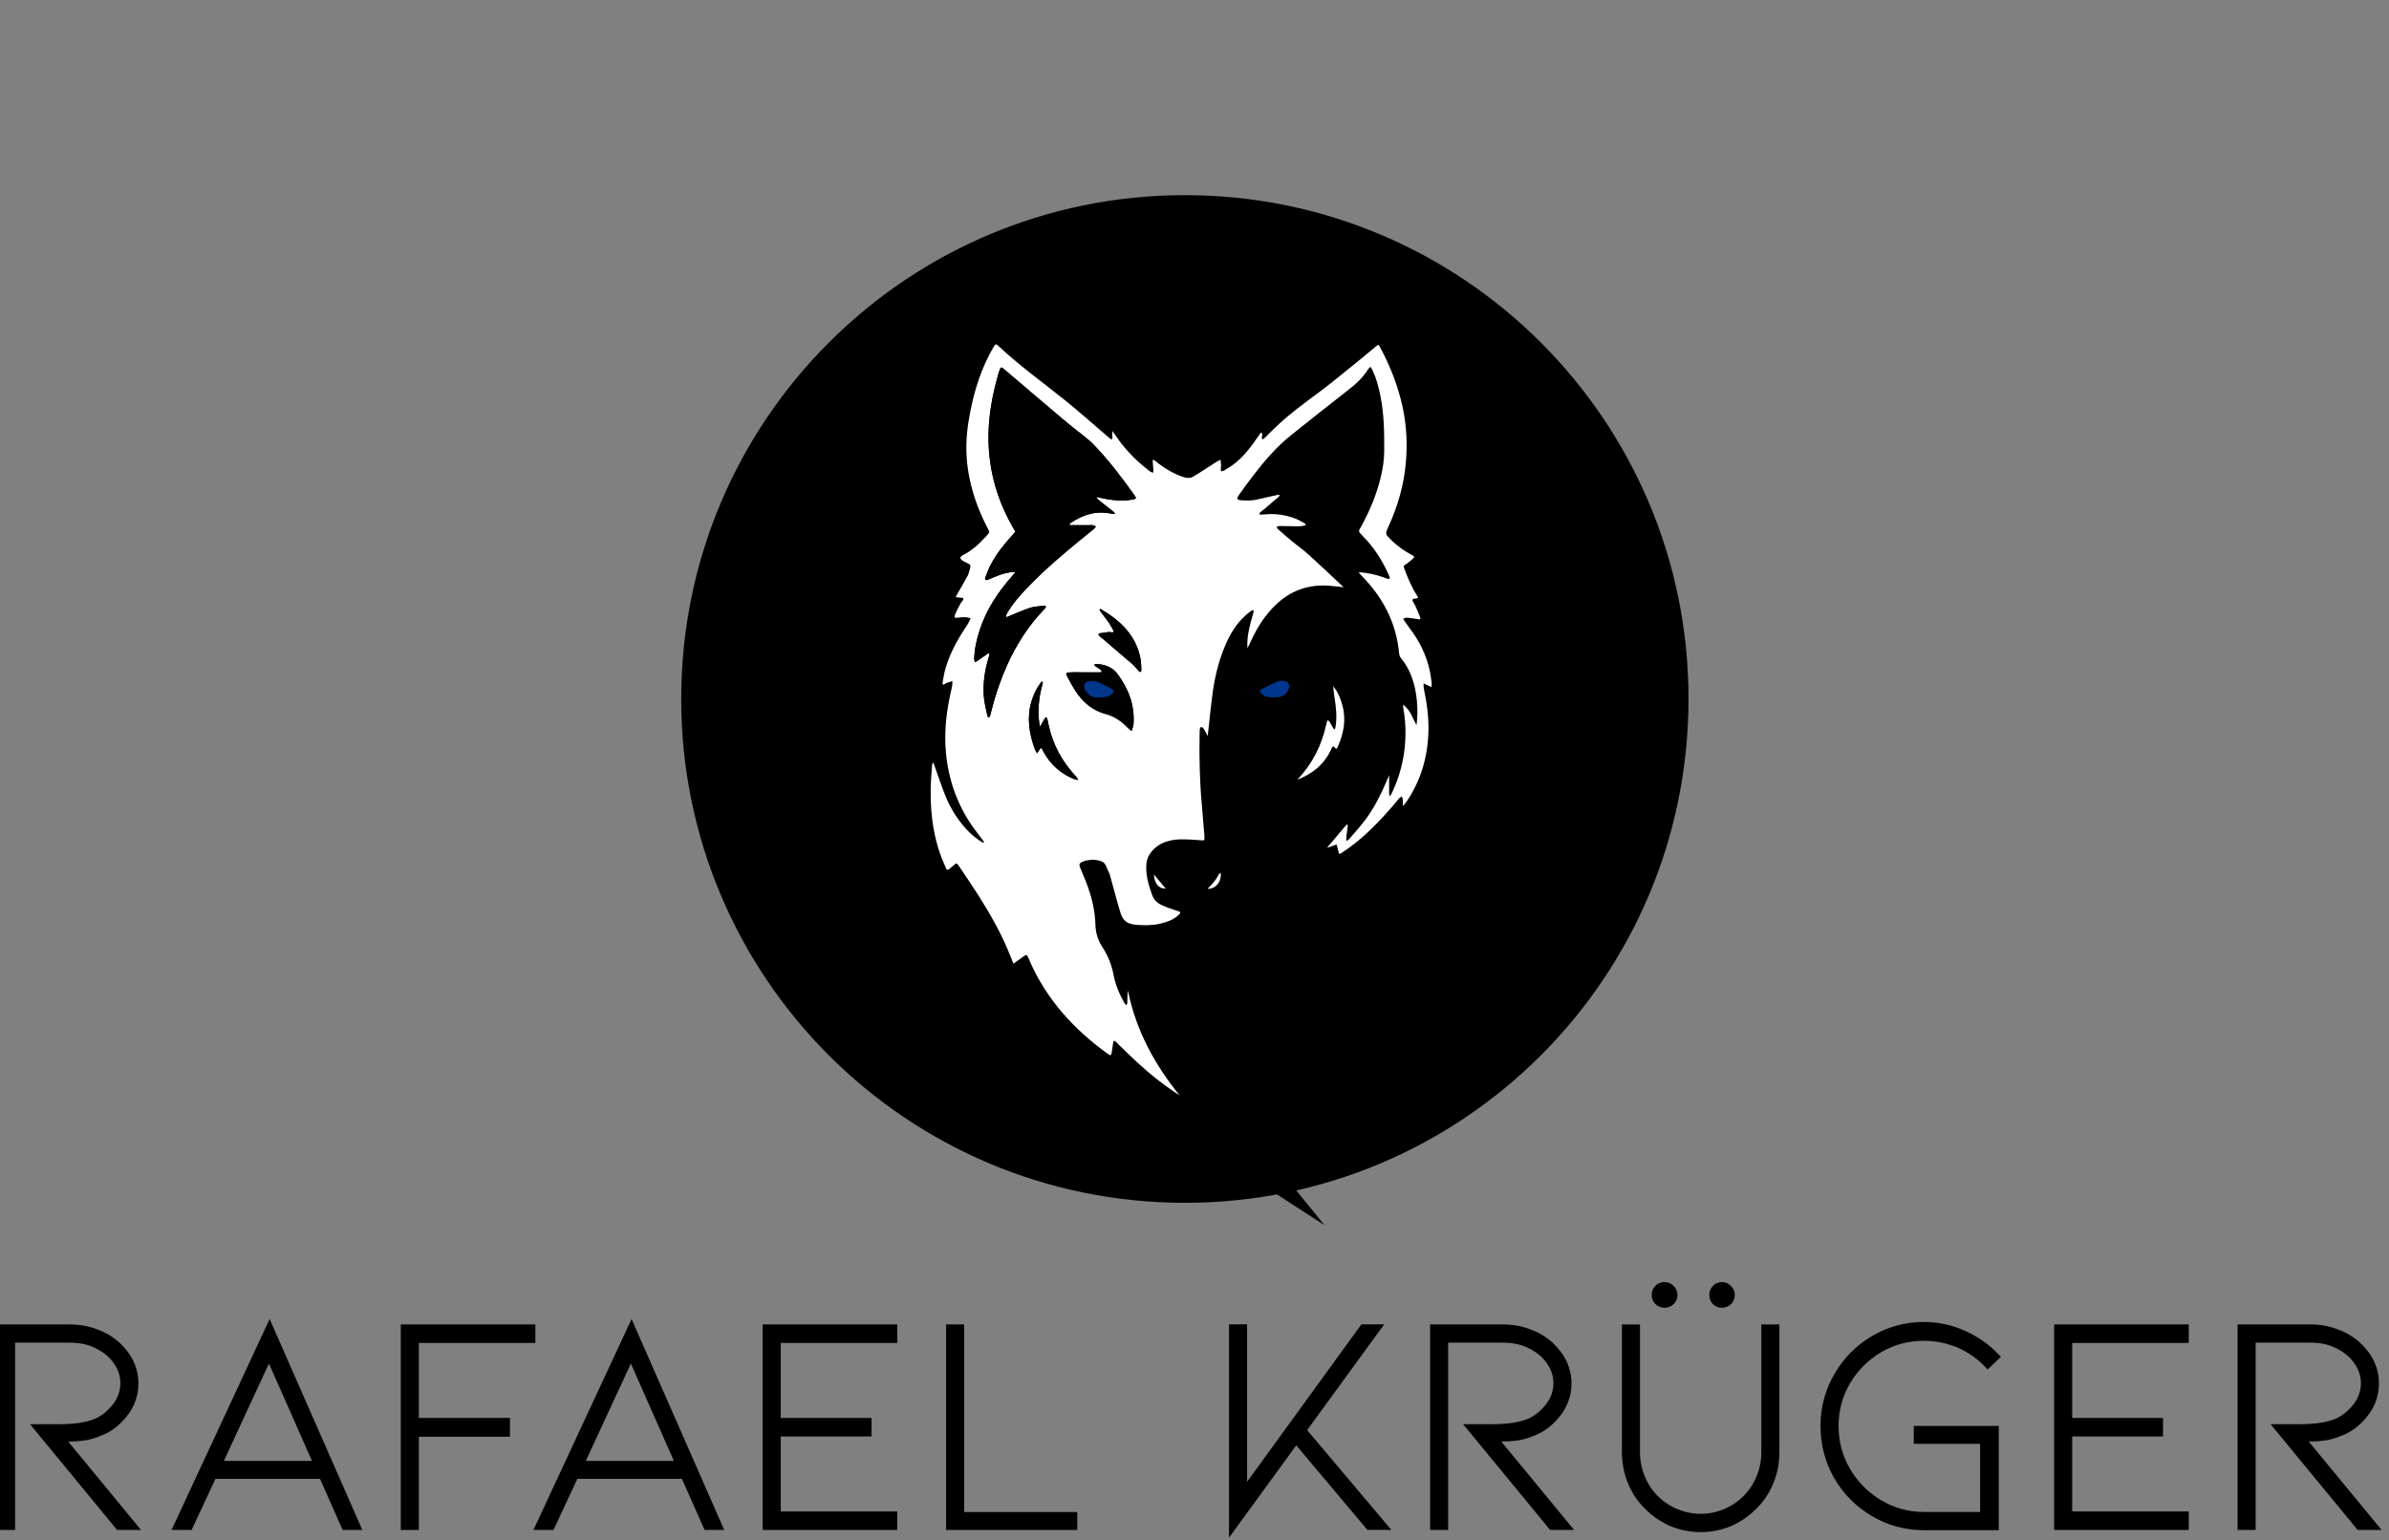
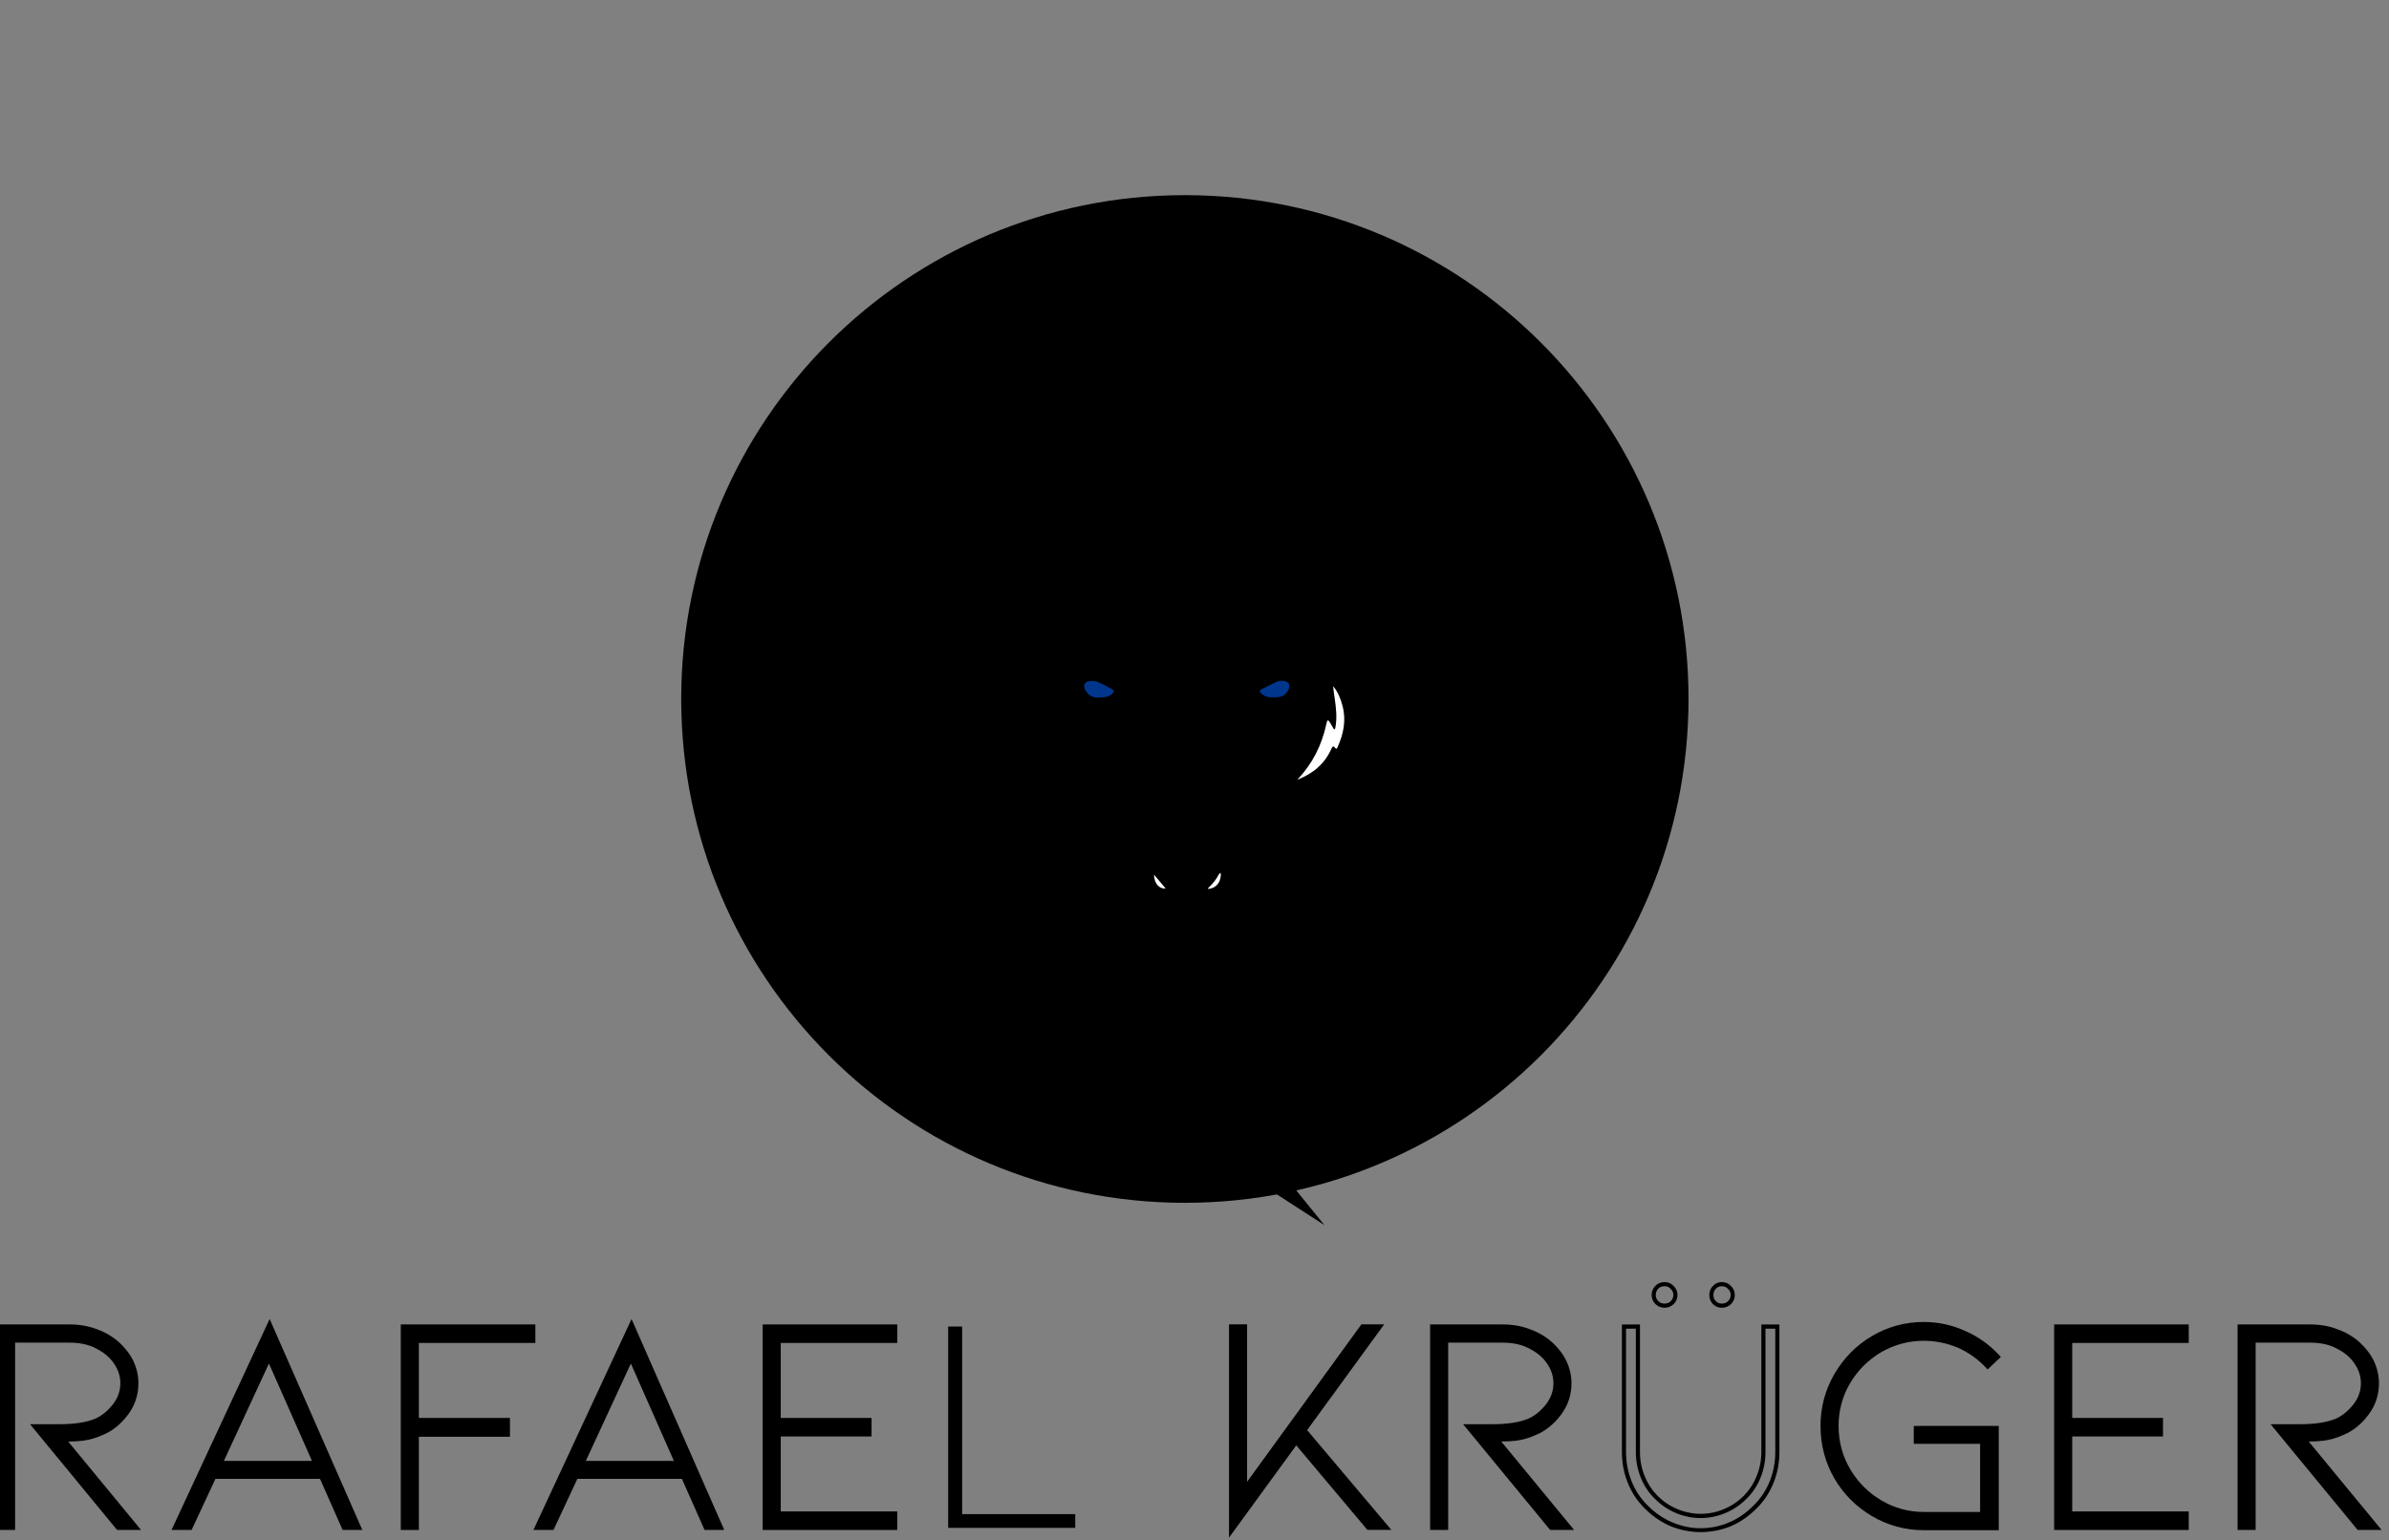
<svg xmlns="http://www.w3.org/2000/svg" width="100%" height="100%" viewBox="0 0 245 158" version="1.1" xml:space="preserve" style="fill-rule:evenodd;clip-rule:evenodd;stroke-miterlimit:10;">
  <rect x="0" y="0" width="245" height="158" fill="#808080" stroke="none" />
  <g transform="matrix(1,0,0,1,-9474.82,-4928.41)">
    <g transform="matrix(1,0,0,1.013,9209,0)">
      <g transform="matrix(0.735,0,0,0.726,-255.507,1259.99)">
        <g transform="matrix(-4.167,0,0,4.167,1674.19,-0.21)">
          <path d="M191.883,1198.28C182.569,1198.28 175.019,1205.83 175.019,1215.14C175.019,1224.46 182.569,1232.01 191.883,1232.01C201.197,1232.01 208.748,1224.46 208.748,1215.14C208.748,1205.83 201.197,1198.28 191.883,1198.28" />
        </g>
        <g transform="matrix(4.167,0,0,4.167,75.167,202.977)">
          <path d="M156.131,1194.13L153.33,1190.73L154.16,1190.73C154.671,1190.73 155.087,1190.66 155.405,1190.53C155.64,1190.42 155.844,1190.26 156.017,1190.03C156.189,1189.81 156.276,1189.56 156.276,1189.29C156.276,1189.05 156.204,1188.82 156.058,1188.6C155.913,1188.38 155.705,1188.2 155.436,1188.06C155.166,1187.93 154.855,1187.86 154.502,1187.86L152.614,1187.86L152.614,1194.13L152.147,1194.13L152.147,1187.39L154.502,1187.39C154.82,1187.39 155.117,1187.44 155.394,1187.54C155.671,1187.64 155.913,1187.78 156.121,1187.97C156.321,1188.15 156.475,1188.36 156.582,1188.58C156.689,1188.81 156.743,1189.05 156.743,1189.29C156.743,1189.67 156.629,1190.01 156.401,1190.31C156.172,1190.61 155.903,1190.83 155.591,1190.96C155.377,1191.06 155.168,1191.12 154.964,1191.14C154.76,1191.16 154.543,1191.18 154.315,1191.18L156.753,1194.13L156.131,1194.13Z" style="fill-rule:nonzero;" />
        </g>
        <g transform="matrix(4.167,0,0,4.167,75.167,202.977)">
          <path d="M156.163,1194.06L156.607,1194.06L154.169,1191.11L154.315,1191.11C154.541,1191.11 154.756,1191.1 154.956,1191.07C155.152,1191.05 155.356,1190.99 155.563,1190.9C155.863,1190.77 156.126,1190.56 156.345,1190.27C156.563,1189.98 156.674,1189.65 156.674,1189.29C156.674,1189.06 156.622,1188.83 156.52,1188.61C156.417,1188.39 156.267,1188.19 156.074,1188.02C155.875,1187.84 155.638,1187.7 155.371,1187.61C155.103,1187.51 154.81,1187.46 154.502,1187.46L152.216,1187.46L152.216,1194.06L152.544,1194.06L152.544,1187.79L154.502,1187.79C154.864,1187.79 155.189,1187.86 155.467,1188C155.747,1188.15 155.965,1188.33 156.116,1188.56C156.268,1188.79 156.345,1189.03 156.345,1189.29C156.345,1189.57 156.253,1189.84 156.072,1190.07C155.893,1190.31 155.678,1190.48 155.434,1190.6C155.106,1190.73 154.678,1190.8 154.16,1190.8L153.476,1190.8L156.163,1194.06ZM156.9,1194.2L156.098,1194.2L153.183,1190.66L154.16,1190.66C154.66,1190.66 155.07,1190.6 155.378,1190.47C155.599,1190.37 155.797,1190.2 155.962,1189.99C156.125,1189.78 156.207,1189.54 156.207,1189.29C156.207,1189.06 156.138,1188.84 156.001,1188.64C155.863,1188.43 155.662,1188.26 155.404,1188.13C155.145,1187.99 154.842,1187.93 154.502,1187.93L152.683,1187.93L152.683,1194.2L152.078,1194.2L152.078,1187.32L154.502,1187.32C154.826,1187.32 155.134,1187.37 155.418,1187.48C155.702,1187.58 155.954,1187.73 156.167,1187.92C156.373,1188.11 156.534,1188.32 156.645,1188.55C156.756,1188.79 156.812,1189.04 156.812,1189.29C156.812,1189.68 156.692,1190.04 156.456,1190.35C156.221,1190.66 155.939,1190.89 155.618,1191.02C155.4,1191.12 155.182,1191.18 154.972,1191.21C154.811,1191.23 154.639,1191.24 154.46,1191.24L156.9,1194.2Z" style="fill-rule:nonzero;" />
        </g>
        <g transform="matrix(4.167,0,0,4.167,75.167,202.632)">
          <path d="M161.184,1188.54L159.565,1192.04L162.73,1192.04L161.184,1188.54ZM159.347,1192.51L158.549,1194.22L158.03,1194.22L161.205,1187.39L164.203,1194.22L163.695,1194.22L162.937,1192.51L159.347,1192.51Z" style="fill-rule:nonzero;" />
        </g>
        <g transform="matrix(4.167,0,0,4.167,75.167,202.222)">
          <path d="M159.673,1192.07L162.623,1192.07L161.182,1188.81L159.673,1192.07ZM162.836,1192.2L159.457,1192.2L161.185,1188.47L162.836,1192.2ZM163.74,1194.25L164.097,1194.25L161.203,1187.66L158.138,1194.25L158.504,1194.25L159.303,1192.53L162.982,1192.53L163.74,1194.25ZM164.309,1194.38L163.649,1194.38L162.892,1192.67L159.391,1192.67L158.593,1194.38L157.921,1194.38L161.206,1187.32L164.309,1194.38Z" style="fill-rule:nonzero;" />
        </g>
        <g transform="matrix(4.167,0,0,4.167,75.167,202.977)">
          <path d="M165.666,1194.13L165.666,1187.39L170.034,1187.39L170.034,1187.87L166.133,1187.87L166.133,1190.52L169.183,1190.52L169.183,1191.01L166.133,1191.01L166.133,1194.13L165.666,1194.13Z" style="fill-rule:nonzero;" />
        </g>
        <g transform="matrix(4.167,0,0,4.167,75.167,202.977)">
          <path d="M165.735,1194.06L166.063,1194.06L166.063,1190.94L169.114,1190.94L169.114,1190.59L166.063,1190.59L166.063,1187.8L169.964,1187.8L169.964,1187.46L165.735,1187.46L165.735,1194.06ZM166.202,1194.2L165.597,1194.2L165.597,1187.32L170.103,1187.32L170.103,1187.94L166.202,1187.94L166.202,1190.45L169.252,1190.45L169.252,1191.08L166.202,1191.08L166.202,1194.2Z" style="fill-rule:nonzero;" />
        </g>
        <g transform="matrix(4.167,0,0,4.167,75.167,202.632)">
          <path d="M173.302,1188.54L171.683,1192.04L174.848,1192.04L173.302,1188.54ZM171.465,1192.51L170.667,1194.22L170.148,1194.22L173.323,1187.39L176.321,1194.22L175.813,1194.22L175.055,1192.51L171.465,1192.51Z" style="fill-rule:nonzero;" />
        </g>
        <g transform="matrix(4.167,0,0,4.167,75.167,202.222)">
          <path d="M171.792,1192.07L174.742,1192.07L173.301,1188.81L171.792,1192.07ZM174.954,1192.2L171.575,1192.2L173.303,1188.47L174.954,1192.2ZM175.858,1194.25L176.215,1194.25L173.321,1187.66L170.256,1194.25L170.623,1194.25L171.422,1192.53L175.1,1192.53L175.858,1194.25ZM176.427,1194.38L175.768,1194.38L175.01,1192.67L171.509,1192.67L170.711,1194.38L170.039,1194.38L173.324,1187.32L176.427,1194.38Z" style="fill-rule:nonzero;" />
        </g>
        <g transform="matrix(4.167,0,0,4.167,75.167,202.977)">
          <path d="M177.784,1194.13L177.784,1187.39L182.152,1187.39L182.152,1187.87L178.251,1187.87L178.251,1190.52L181.291,1190.52L181.291,1191L178.251,1191L178.251,1193.65L182.152,1193.65L182.152,1194.13L177.784,1194.13Z" style="fill-rule:nonzero;" />
        </g>
        <g transform="matrix(4.167,0,0,4.167,75.167,202.977)">
          <path d="M177.853,1194.06L182.083,1194.06L182.083,1193.71L178.182,1193.71L178.182,1190.93L181.222,1190.93L181.222,1190.59L178.182,1190.59L178.182,1187.8L182.083,1187.8L182.083,1187.46L177.853,1187.46L177.853,1194.06ZM182.221,1194.2L177.715,1194.2L177.715,1187.32L182.221,1187.32L182.221,1187.94L178.32,1187.94L178.32,1190.45L181.36,1190.45L181.36,1191.07L178.32,1191.07L178.32,1193.58L182.221,1193.58L182.221,1194.2Z" style="fill-rule:nonzero;" />
        </g>
        <g transform="matrix(4.167,0,0,4.167,75.167,202.977)">
          <path d="M183.926,1194.13L183.926,1187.39L184.393,1187.39L184.393,1193.67L188.18,1193.67L188.18,1194.13L183.926,1194.13Z" style="fill-rule:nonzero;" />
        </g>
        <g transform="matrix(4.167,0,0,4.167,75.167,202.977)">
-           <path d="M183.995,1194.06L188.111,1194.06L188.111,1193.74L184.324,1193.74L184.324,1187.46L183.995,1187.46L183.995,1194.06ZM188.249,1194.2L183.857,1194.2L183.857,1187.32L184.462,1187.32L184.462,1193.6L188.249,1193.6L188.249,1194.2Z" style="fill-rule:nonzero;" />
-         </g>
+           </g>
        <g transform="matrix(4.167,0,0,4.167,75.167,203.453)">
          <path d="M198.617,1194.02L197.995,1194.02L195.577,1191.15L193.399,1194.13L193.399,1187.28L193.865,1187.28L193.865,1192.68L197.798,1187.28L198.389,1187.28L195.857,1190.74L198.617,1194.02Z" style="fill-rule:nonzero;" />
        </g>
        <g transform="matrix(4.167,0,0,4.167,75.167,204.05)">
          <path d="M198.027,1193.81L198.469,1193.81L195.77,1190.6L198.253,1187.2L197.833,1187.2L193.796,1192.75L193.796,1187.2L193.468,1187.2L193.468,1193.78L195.573,1190.89L198.027,1193.81ZM193.329,1194.2L193.329,1187.06L193.935,1187.06L193.935,1192.33L197.762,1187.06L198.525,1187.06L195.945,1190.6L198.766,1193.94L197.963,1193.94L195.581,1191.11L193.329,1194.2Z" style="fill-rule:nonzero;" />
        </g>
        <g transform="matrix(4.167,0,0,4.167,75.167,202.977)">
          <path d="M204.116,1194.13L201.315,1190.73L202.145,1190.73C202.657,1190.73 203.071,1190.66 203.39,1190.53C203.625,1190.42 203.829,1190.26 204.002,1190.03C204.175,1189.81 204.261,1189.56 204.261,1189.29C204.261,1189.05 204.189,1188.82 204.043,1188.6C203.898,1188.38 203.691,1188.2 203.421,1188.06C203.151,1187.93 202.84,1187.86 202.487,1187.86L200.599,1187.86L200.599,1194.13L200.132,1194.13L200.132,1187.39L202.487,1187.39C202.805,1187.39 203.103,1187.44 203.379,1187.54C203.656,1187.64 203.898,1187.78 204.105,1187.97C204.306,1188.15 204.46,1188.36 204.567,1188.58C204.674,1188.81 204.728,1189.05 204.728,1189.29C204.728,1189.67 204.614,1190.01 204.386,1190.31C204.157,1190.61 203.888,1190.83 203.577,1190.96C203.362,1191.06 203.153,1191.12 202.949,1191.14C202.745,1191.16 202.529,1191.18 202.3,1191.18L204.738,1194.13L204.116,1194.13Z" style="fill-rule:nonzero;" />
        </g>
        <g transform="matrix(4.167,0,0,4.167,75.167,202.977)">
          <path d="M204.149,1194.06L204.592,1194.06L202.154,1191.11L202.3,1191.11C202.526,1191.11 202.741,1191.1 202.94,1191.07C203.137,1191.05 203.341,1190.99 203.548,1190.9C203.848,1190.77 204.111,1190.56 204.331,1190.27C204.549,1189.98 204.659,1189.65 204.659,1189.29C204.659,1189.06 204.607,1188.83 204.505,1188.61C204.402,1188.39 204.252,1188.19 204.059,1188.02C203.86,1187.84 203.623,1187.7 203.356,1187.61C203.088,1187.51 202.795,1187.46 202.487,1187.46L200.201,1187.46L200.201,1194.06L200.53,1194.06L200.53,1187.79L202.487,1187.79C202.849,1187.79 203.174,1187.86 203.452,1188C203.732,1188.15 203.95,1188.33 204.101,1188.56C204.253,1188.79 204.331,1189.03 204.331,1189.29C204.331,1189.57 204.238,1189.84 204.057,1190.07C203.878,1190.31 203.663,1190.48 203.419,1190.6C203.091,1190.73 202.663,1190.8 202.145,1190.8L201.461,1190.8L204.149,1194.06ZM204.885,1194.2L204.083,1194.2L201.168,1190.66L202.145,1190.66C202.645,1190.66 203.055,1190.6 203.363,1190.47C203.584,1190.37 203.782,1190.2 203.947,1189.99C204.11,1189.78 204.192,1189.54 204.192,1189.29C204.192,1189.06 204.123,1188.84 203.986,1188.64C203.848,1188.43 203.647,1188.26 203.389,1188.13C203.131,1187.99 202.827,1187.93 202.487,1187.93L200.668,1187.93L200.668,1194.2L200.063,1194.2L200.063,1187.32L202.487,1187.32C202.811,1187.32 203.119,1187.37 203.403,1187.48C203.687,1187.58 203.939,1187.73 204.152,1187.92C204.358,1188.11 204.519,1188.32 204.63,1188.55C204.741,1188.79 204.797,1189.04 204.797,1189.29C204.797,1189.68 204.677,1190.04 204.441,1190.35C204.206,1190.66 203.924,1190.89 203.603,1191.02C203.386,1191.12 203.167,1191.18 202.957,1191.21C202.795,1191.23 202.624,1191.24 202.446,1191.24L204.885,1194.2Z" style="fill-rule:nonzero;" />
        </g>
        <g transform="matrix(4.167,0,0,4.167,75.167,197.359)">
-           <path d="M209.833,1187.32C209.93,1187.32 210.014,1187.35 210.087,1187.43C210.159,1187.5 210.196,1187.58 210.196,1187.68C210.196,1187.78 210.159,1187.87 210.087,1187.94C210.014,1188.01 209.93,1188.04 209.833,1188.04C209.736,1188.04 209.653,1188.01 209.584,1187.94C209.515,1187.87 209.48,1187.78 209.48,1187.68C209.48,1187.58 209.515,1187.5 209.584,1187.43C209.653,1187.35 209.736,1187.32 209.833,1187.32ZM207.913,1187.32C208.01,1187.32 208.095,1187.35 208.168,1187.43C208.24,1187.5 208.276,1187.58 208.276,1187.68C208.276,1187.78 208.24,1187.87 208.168,1187.94C208.095,1188.01 208.01,1188.04 207.913,1188.04C207.816,1188.04 207.732,1188.01 207.659,1187.94C207.587,1187.87 207.55,1187.78 207.55,1187.68C207.55,1187.58 207.585,1187.5 207.654,1187.43C207.723,1187.35 207.81,1187.32 207.913,1187.32ZM209.117,1195.56C208.778,1195.56 208.451,1195.49 208.136,1195.35C207.822,1195.22 207.543,1195.03 207.301,1194.78C207.059,1194.54 206.874,1194.27 206.746,1193.95C206.618,1193.63 206.554,1193.29 206.554,1192.94L206.554,1188.74L207.021,1188.74L207.021,1192.94C207.021,1193.23 207.075,1193.51 207.182,1193.77C207.289,1194.03 207.439,1194.26 207.633,1194.45C207.834,1194.66 208.062,1194.81 208.318,1194.92C208.574,1195.02 208.84,1195.08 209.117,1195.08C209.4,1195.08 209.67,1195.02 209.926,1194.92C210.182,1194.81 210.41,1194.66 210.611,1194.45C210.804,1194.26 210.955,1194.03 211.062,1193.77C211.169,1193.51 211.223,1193.23 211.223,1192.94L211.223,1188.74L211.69,1188.74L211.69,1192.94C211.69,1193.29 211.626,1193.63 211.498,1193.95C211.37,1194.27 211.185,1194.54 210.943,1194.78C210.701,1195.03 210.424,1195.22 210.113,1195.35C209.802,1195.49 209.469,1195.56 209.117,1195.56" style="fill-rule:nonzero;" />
-         </g>
+           </g>
        <g transform="matrix(4.167,0,0,4.167,75.167,197.359)">
          <path d="M207.913,1187.39C207.829,1187.39 207.76,1187.41 207.704,1187.47C207.647,1187.53 207.619,1187.6 207.619,1187.68C207.619,1187.77 207.648,1187.83 207.707,1187.89C207.766,1187.95 207.834,1187.97 207.913,1187.97C207.992,1187.97 208.06,1187.95 208.12,1187.89C208.179,1187.83 208.207,1187.77 208.207,1187.68C208.207,1187.6 208.178,1187.53 208.119,1187.48C208.059,1187.41 207.992,1187.39 207.913,1187.39ZM207.913,1188.11C207.799,1188.11 207.697,1188.07 207.611,1187.99C207.525,1187.91 207.481,1187.8 207.481,1187.68C207.481,1187.57 207.522,1187.46 207.604,1187.38C207.686,1187.29 207.79,1187.25 207.913,1187.25C208.029,1187.25 208.131,1187.29 208.216,1187.38C208.302,1187.46 208.346,1187.57 208.346,1187.68C208.346,1187.8 208.302,1187.91 208.215,1187.99C208.13,1188.07 208.028,1188.11 207.913,1188.11ZM209.833,1187.39C209.755,1187.39 209.69,1187.41 209.634,1187.47C209.577,1187.53 209.549,1187.6 209.549,1187.68C209.549,1187.77 209.576,1187.84 209.633,1187.89C209.689,1187.95 209.754,1187.97 209.833,1187.97C209.912,1187.97 209.979,1187.95 210.039,1187.89C210.098,1187.83 210.127,1187.77 210.127,1187.68C210.127,1187.6 210.098,1187.53 210.038,1187.48C209.978,1187.41 209.911,1187.39 209.833,1187.39ZM209.833,1188.11C209.717,1188.11 209.617,1188.07 209.535,1187.99C209.453,1187.91 209.411,1187.8 209.411,1187.68C209.411,1187.57 209.452,1187.46 209.534,1187.38C209.616,1187.29 209.717,1187.25 209.833,1187.25C209.948,1187.25 210.05,1187.29 210.136,1187.38C210.222,1187.46 210.265,1187.57 210.265,1187.68C210.265,1187.8 210.221,1187.91 210.135,1187.99C210.049,1188.07 209.948,1188.11 209.833,1188.11ZM206.623,1188.81L206.623,1192.94C206.623,1193.28 206.686,1193.61 206.81,1193.92C206.934,1194.23 207.115,1194.5 207.349,1194.73C207.585,1194.97 207.859,1195.16 208.164,1195.29C208.468,1195.42 208.789,1195.49 209.117,1195.49C209.459,1195.49 209.784,1195.42 210.086,1195.29C210.387,1195.16 210.659,1194.97 210.893,1194.73C211.129,1194.5 211.31,1194.23 211.434,1193.92C211.558,1193.61 211.621,1193.28 211.621,1192.94L211.621,1188.81L211.292,1188.81L211.292,1192.94C211.292,1193.24 211.236,1193.53 211.126,1193.8C211.016,1194.07 210.859,1194.31 210.66,1194.5C210.454,1194.71 210.216,1194.87 209.953,1194.98C209.69,1195.09 209.409,1195.15 209.117,1195.15C208.832,1195.15 208.554,1195.09 208.291,1194.98C208.028,1194.87 207.79,1194.71 207.585,1194.5C207.385,1194.31 207.228,1194.07 207.118,1193.8C207.008,1193.53 206.952,1193.24 206.952,1192.94L206.952,1188.81L206.623,1188.81ZM209.117,1195.62C208.77,1195.62 208.431,1195.55 208.109,1195.42C207.788,1195.28 207.499,1195.08 207.252,1194.83C207.005,1194.59 206.813,1194.3 206.682,1193.97C206.551,1193.65 206.485,1193.3 206.485,1192.94L206.485,1188.67L207.09,1188.67L207.09,1192.94C207.09,1193.22 207.143,1193.49 207.246,1193.74C207.349,1194 207.496,1194.22 207.682,1194.41C207.875,1194.6 208.098,1194.75 208.345,1194.85C208.843,1195.06 209.413,1195.06 209.899,1194.85C210.146,1194.75 210.369,1194.6 210.562,1194.41C210.748,1194.22 210.895,1194 210.998,1193.74C211.101,1193.49 211.154,1193.22 211.154,1192.94L211.154,1188.67L211.759,1188.67L211.759,1192.94C211.759,1193.3 211.693,1193.65 211.562,1193.97C211.431,1194.3 211.239,1194.59 210.991,1194.83C210.745,1195.08 210.458,1195.28 210.14,1195.42C209.822,1195.55 209.478,1195.62 209.117,1195.62" style="fill-rule:nonzero;" />
        </g>
        <g transform="matrix(4.167,0,0,4.167,75.167,202.631)">
          <path d="M219.035,1194.22L216.597,1194.22C215.982,1194.22 215.414,1194.07 214.896,1193.76C214.377,1193.46 213.965,1193.04 213.661,1192.52C213.356,1192 213.204,1191.43 213.204,1190.8C213.204,1190.19 213.356,1189.62 213.661,1189.1C213.965,1188.57 214.377,1188.16 214.896,1187.85C215.414,1187.54 215.982,1187.39 216.597,1187.39C217.068,1187.39 217.519,1187.49 217.951,1187.68C218.383,1187.87 218.759,1188.14 219.077,1188.49L218.735,1188.81C218.458,1188.51 218.133,1188.28 217.759,1188.12C217.386,1187.96 216.998,1187.88 216.597,1187.88C216.071,1187.88 215.584,1188.01 215.134,1188.27C214.684,1188.54 214.328,1188.89 214.066,1189.34C213.803,1189.78 213.671,1190.27 213.671,1190.8C213.671,1191.34 213.803,1191.83 214.066,1192.28C214.328,1192.73 214.684,1193.08 215.134,1193.35C215.584,1193.62 216.071,1193.75 216.597,1193.75L218.548,1193.75L218.548,1191.33L216.327,1191.33L216.327,1190.87L219.035,1190.87L219.035,1194.22Z" style="fill-rule:nonzero;" />
        </g>
        <g transform="matrix(4.167,0,0,4.167,75.167,202.633)">
          <path d="M216.597,1187.46C215.997,1187.46 215.437,1187.61 214.931,1187.91C214.425,1188.21 214.017,1188.62 213.721,1189.13C213.424,1189.64 213.274,1190.2 213.274,1190.8C213.274,1191.41 213.424,1191.98 213.721,1192.49C214.017,1192.99 214.425,1193.4 214.931,1193.7C215.436,1194 215.997,1194.15 216.597,1194.15L218.966,1194.15L218.966,1190.93L216.397,1190.93L216.397,1191.26L218.617,1191.26L218.617,1193.82L216.597,1193.82C216.061,1193.82 215.557,1193.68 215.099,1193.41C214.641,1193.14 214.273,1192.77 214.006,1192.31C213.738,1191.85 213.602,1191.35 213.602,1190.8C213.602,1190.26 213.738,1189.75 214.006,1189.3C214.274,1188.85 214.641,1188.48 215.099,1188.21C215.558,1187.94 216.062,1187.81 216.597,1187.81C217.006,1187.81 217.406,1187.89 217.787,1188.06C218.146,1188.21 218.465,1188.43 218.737,1188.71L218.979,1188.49C218.679,1188.17 218.324,1187.92 217.923,1187.74C217.502,1187.55 217.055,1187.46 216.597,1187.46ZM219.104,1194.29L216.597,1194.29C215.972,1194.29 215.387,1194.13 214.861,1193.82C214.334,1193.51 213.91,1193.09 213.601,1192.56C213.292,1192.03 213.135,1191.43 213.135,1190.8C213.135,1190.18 213.292,1189.59 213.601,1189.06C213.91,1188.53 214.333,1188.1 214.861,1187.79C215.388,1187.48 215.972,1187.32 216.597,1187.32C217.075,1187.32 217.54,1187.42 217.979,1187.62C218.418,1187.81 218.805,1188.09 219.128,1188.44L219.174,1188.49L218.731,1188.91L218.684,1188.86C218.415,1188.57 218.094,1188.34 217.732,1188.18C217.368,1188.03 216.987,1187.95 216.597,1187.95C216.087,1187.95 215.606,1188.08 215.169,1188.33C214.732,1188.59 214.381,1188.94 214.125,1189.37C213.87,1189.8 213.74,1190.29 213.74,1190.8C213.74,1191.32 213.87,1191.81 214.125,1192.24C214.381,1192.68 214.732,1193.03 215.169,1193.29C215.606,1193.55 216.087,1193.68 216.597,1193.68L218.479,1193.68L218.479,1191.4L216.258,1191.4L216.258,1190.8L219.104,1190.8L219.104,1194.29Z" style="fill-rule:nonzero;" />
        </g>
        <g transform="matrix(4.167,0,0,4.167,75.167,202.977)">
          <path d="M221.027,1194.13L221.027,1187.39L225.395,1187.39L225.395,1187.87L221.494,1187.87L221.494,1190.52L224.534,1190.52L224.534,1191L221.494,1191L221.494,1193.65L225.395,1193.65L225.395,1194.13L221.027,1194.13Z" style="fill-rule:nonzero;" />
        </g>
        <g transform="matrix(4.167,0,0,4.167,75.167,202.977)">
          <path d="M221.096,1194.06L225.326,1194.06L225.326,1193.71L221.425,1193.71L221.425,1190.93L224.465,1190.93L224.465,1190.59L221.425,1190.59L221.425,1187.8L225.326,1187.8L225.326,1187.46L221.096,1187.46L221.096,1194.06ZM225.465,1194.2L220.958,1194.2L220.958,1187.32L225.465,1187.32L225.465,1187.94L221.563,1187.94L221.563,1190.45L224.603,1190.45L224.603,1191.07L221.563,1191.07L221.563,1193.58L225.465,1193.58L225.465,1194.2Z" style="fill-rule:nonzero;" />
        </g>
        <g transform="matrix(4.167,0,0,4.167,75.167,202.977)">
          <path d="M231.153,1194.13L228.352,1190.73L229.182,1190.73C229.694,1190.73 230.109,1190.66 230.427,1190.53C230.662,1190.42 230.866,1190.26 231.039,1190.03C231.212,1189.81 231.299,1189.56 231.299,1189.29C231.299,1189.05 231.226,1188.82 231.081,1188.6C230.936,1188.38 230.728,1188.2 230.458,1188.06C230.189,1187.93 229.877,1187.86 229.525,1187.86L227.636,1187.86L227.636,1194.13L227.169,1194.13L227.169,1187.39L229.525,1187.39C229.843,1187.39 230.14,1187.44 230.417,1187.54C230.693,1187.64 230.936,1187.78 231.143,1187.97C231.344,1188.15 231.498,1188.36 231.605,1188.58C231.712,1188.81 231.766,1189.05 231.766,1189.29C231.766,1189.67 231.652,1190.01 231.423,1190.31C231.195,1190.61 230.925,1190.83 230.614,1190.96C230.399,1191.06 230.19,1191.12 229.986,1191.14C229.782,1191.16 229.566,1191.18 229.338,1191.18L231.776,1194.13L231.153,1194.13Z" style="fill-rule:nonzero;" />
        </g>
        <g transform="matrix(4.167,0,0,4.167,75.167,202.977)">
          <path d="M231.186,1194.06L231.629,1194.06L229.191,1191.11L229.338,1191.11C229.563,1191.11 229.779,1191.1 229.978,1191.07C230.174,1191.05 230.379,1190.99 230.585,1190.9C230.886,1190.77 231.148,1190.56 231.368,1190.27C231.586,1189.98 231.697,1189.65 231.697,1189.29C231.697,1189.06 231.645,1188.83 231.542,1188.61C231.439,1188.39 231.289,1188.19 231.097,1188.02C230.897,1187.84 230.66,1187.7 230.393,1187.61C230.125,1187.51 229.833,1187.46 229.525,1187.46L227.238,1187.46L227.238,1194.06L227.567,1194.06L227.567,1187.79L229.525,1187.79C229.887,1187.79 230.211,1187.86 230.49,1188C230.769,1188.15 230.987,1188.33 231.138,1188.56C231.291,1188.79 231.368,1189.03 231.368,1189.29C231.368,1189.57 231.276,1189.84 231.094,1190.07C230.915,1190.31 230.701,1190.48 230.457,1190.6C230.128,1190.73 229.701,1190.8 229.182,1190.8L228.499,1190.8L231.186,1194.06ZM231.923,1194.2L231.121,1194.2L228.206,1190.66L229.182,1190.66C229.683,1190.66 230.093,1190.6 230.401,1190.47C230.622,1190.37 230.819,1190.2 230.985,1189.99C231.147,1189.78 231.23,1189.54 231.23,1189.29C231.23,1189.06 231.16,1188.84 231.023,1188.64C230.886,1188.43 230.685,1188.26 230.427,1188.13C230.168,1187.99 229.865,1187.93 229.525,1187.93L227.705,1187.93L227.705,1194.2L227.1,1194.2L227.1,1187.32L229.525,1187.32C229.849,1187.32 230.157,1187.37 230.44,1187.48C230.725,1187.58 230.977,1187.73 231.189,1187.92C231.396,1188.11 231.557,1188.32 231.667,1188.55C231.778,1188.79 231.835,1189.04 231.835,1189.29C231.835,1189.68 231.715,1190.04 231.478,1190.35C231.244,1190.66 230.962,1190.89 230.641,1191.02C230.423,1191.12 230.205,1191.18 229.994,1191.21C229.833,1191.23 229.662,1191.24 229.483,1191.24L231.923,1194.2Z" style="fill-rule:nonzero;" />
        </g>
        <g transform="matrix(4.167,0,0,4.167,75.167,4.84)">
          <path d="M190.817,1219.82C190.828,1220.12 190.983,1220.29 191.21,1220.29C191.085,1220.14 190.951,1219.98 190.817,1219.82ZM193.056,1219.81C193.054,1219.8 193.048,1219.78 193.043,1219.75C193.026,1219.77 193.002,1219.78 192.992,1219.8C192.904,1219.97 192.787,1220.12 192.644,1220.25C192.633,1220.26 192.633,1220.28 192.628,1220.29C192.64,1220.29 192.653,1220.3 192.665,1220.29C192.904,1220.25 193.047,1220.08 193.056,1219.81ZM194.828,1213.88C195.117,1213.89 195.219,1213.79 195.304,1213.65C195.411,1213.48 195.332,1213.34 195.129,1213.33C195.07,1213.33 195.006,1213.33 194.954,1213.35C194.774,1213.43 194.595,1213.51 194.422,1213.6C194.34,1213.65 194.344,1213.69 194.414,1213.75C194.533,1213.87 194.682,1213.88 194.828,1213.88ZM191.928,1222.62C192.46,1222.61 192.862,1222.37 193.147,1221.92C193.16,1221.9 193.162,1221.88 193.169,1221.85C193.145,1221.85 193.119,1221.85 193.096,1221.85C192.731,1221.95 192.36,1222.01 191.982,1222.02C191.563,1222.03 191.153,1221.96 190.748,1221.86C190.724,1221.85 190.699,1221.85 190.673,1221.85C190.682,1221.88 190.683,1221.91 190.699,1221.93C190.996,1222.36 191.399,1222.6 191.928,1222.62ZM195.617,1216.63C196.138,1216.43 196.535,1216.11 196.76,1215.59C196.792,1215.52 196.829,1215.5 196.885,1215.57C196.928,1215.63 196.947,1215.59 196.964,1215.55C197.164,1215.1 197.258,1214.64 197.13,1214.16C197.067,1213.92 196.978,1213.7 196.816,1213.51C196.825,1213.64 196.848,1213.77 196.867,1213.9C196.915,1214.23 196.954,1214.57 196.888,1214.91C196.884,1214.92 196.872,1214.94 196.864,1214.96C196.85,1214.94 196.832,1214.93 196.823,1214.92C196.777,1214.84 196.737,1214.76 196.687,1214.68C196.661,1214.64 196.623,1214.63 196.608,1214.7C196.602,1214.72 196.593,1214.75 196.588,1214.77C196.434,1215.48 196.121,1216.11 195.617,1216.63ZM199.149,1217.48C199.159,1217.49 199.168,1217.49 199.177,1217.5C199.189,1217.49 199.201,1217.47 199.212,1217.45C199.239,1217.41 199.266,1217.38 199.292,1217.34C199.772,1216.62 199.995,1215.82 200.008,1214.96C200.015,1214.5 199.951,1214.05 199.856,1213.6C199.843,1213.54 199.847,1213.48 199.843,1213.41C199.902,1213.44 199.961,1213.46 200.019,1213.49C200.049,1213.5 200.077,1213.52 200.106,1213.53C200.11,1213.5 200.119,1213.47 200.117,1213.44C200.074,1212.87 199.893,1212.35 199.592,1211.88C199.48,1211.7 199.348,1211.53 199.227,1211.36C199.201,1211.32 199.183,1211.28 199.161,1211.24C199.209,1211.23 199.259,1211.2 199.307,1211.21C199.425,1211.22 199.543,1211.24 199.659,1211.26C199.732,1211.28 199.748,1211.25 199.729,1211.2C199.675,1211.05 199.614,1210.92 199.552,1210.78C199.53,1210.73 199.493,1210.69 199.472,1210.64C199.465,1210.63 199.483,1210.59 199.499,1210.58C199.519,1210.57 199.55,1210.57 199.576,1210.57C199.674,1210.55 199.676,1210.55 199.627,1210.48C199.449,1210.2 199.325,1209.9 199.211,1209.6C199.164,1209.47 199.168,1209.48 199.284,1209.4C199.349,1209.35 199.414,1209.31 199.471,1209.25C199.549,1209.18 199.547,1209.16 199.452,1209.11C199.197,1208.98 198.969,1208.81 198.762,1208.62C198.554,1208.42 198.553,1208.42 198.668,1208.16C198.976,1207.49 199.181,1206.79 199.248,1206.05C199.307,1205.42 199.277,1204.78 199.14,1204.16C198.987,1203.45 198.73,1202.79 198.389,1202.16C198.336,1202.06 198.332,1202.06 198.248,1202.13C198.013,1202.32 197.782,1202.52 197.545,1202.71C197.117,1203.06 196.695,1203.41 196.253,1203.74C195.826,1204.05 195.398,1204.36 195.01,1204.72C194.836,1204.88 194.668,1205.05 194.496,1205.22C194.483,1205.23 194.461,1205.23 194.443,1205.24C194.438,1205.23 194.427,1205.21 194.428,1205.19C194.431,1205.15 194.443,1205.11 194.443,1205.07C194.442,1205.05 194.425,1205.03 194.415,1205.01C194.401,1205.02 194.384,1205.03 194.374,1205.04C194.339,1205.09 194.306,1205.14 194.272,1205.19C194.071,1205.49 193.854,1205.77 193.579,1206C193.454,1206.11 193.31,1206.19 193.172,1206.28C193.141,1206.3 193.098,1206.31 193.06,1206.32C193.058,1206.28 193.054,1206.24 193.055,1206.21C193.056,1206.17 193.065,1206.14 193.064,1206.11C193.061,1206.04 193.052,1205.98 193.046,1205.92C192.996,1205.95 192.945,1205.98 192.897,1206.01C192.645,1206.17 192.397,1206.33 192.143,1206.49C192.037,1206.55 191.923,1206.55 191.801,1206.51C191.496,1206.4 191.222,1206.25 190.969,1206.05C190.922,1206.02 190.877,1205.98 190.829,1205.94C190.789,1205.91 190.77,1205.93 190.773,1205.97C190.78,1206.08 190.792,1206.18 190.799,1206.29C190.801,1206.31 190.789,1206.34 190.784,1206.36C190.76,1206.35 190.733,1206.35 190.712,1206.34C190.678,1206.32 190.648,1206.29 190.616,1206.26C190.244,1205.97 189.914,1205.64 189.636,1205.26C189.57,1205.17 189.506,1205.08 189.422,1204.96C189.422,1205.06 189.424,1205.13 189.421,1205.2C189.418,1205.25 189.39,1205.25 189.356,1205.23C189.33,1205.2 189.309,1205.18 189.283,1205.16C188.815,1204.76 188.354,1204.35 187.875,1203.96C187.107,1203.35 186.303,1202.77 185.583,1202.1C185.521,1202.04 185.494,1202.07 185.464,1202.12C185.406,1202.23 185.346,1202.33 185.292,1202.43C184.942,1203.12 184.741,1203.85 184.614,1204.6C184.52,1205.15 184.506,1205.71 184.59,1206.26C184.693,1206.94 184.918,1207.58 185.235,1208.19C185.331,1208.37 185.325,1208.35 185.191,1208.5C184.963,1208.75 184.718,1208.98 184.408,1209.13C184.324,1209.17 184.313,1209.22 184.38,1209.28C184.439,1209.33 184.511,1209.37 184.583,1209.4C184.658,1209.43 184.688,1209.47 184.663,1209.55C184.636,1209.63 184.625,1209.72 184.586,1209.79C184.485,1209.98 184.372,1210.17 184.265,1210.36C184.233,1210.41 184.203,1210.47 184.173,1210.53C184.232,1210.53 184.29,1210.53 184.349,1210.54C184.356,1210.54 184.363,1210.54 184.369,1210.54C184.427,1210.55 184.458,1210.57 184.416,1210.63C184.389,1210.67 184.356,1210.7 184.335,1210.74C184.274,1210.86 184.21,1210.98 184.162,1211.1C184.118,1211.21 184.13,1211.22 184.249,1211.21C184.321,1211.2 184.394,1211.19 184.466,1211.19C184.537,1211.2 184.607,1211.22 184.678,1211.23C184.649,1211.29 184.623,1211.35 184.59,1211.41C184.569,1211.45 184.539,1211.49 184.513,1211.53C184.206,1212 183.942,1212.48 183.804,1213.03C183.774,1213.15 183.758,1213.28 183.739,1213.4C183.734,1213.43 183.744,1213.47 183.794,1213.44C183.823,1213.42 183.852,1213.41 183.883,1213.4C183.944,1213.38 184.006,1213.36 184.068,1213.34C184.063,1213.41 184.066,1213.48 184.05,1213.55C183.876,1214.26 183.783,1214.99 183.85,1215.73C183.931,1216.62 184.216,1217.43 184.716,1218.17C184.838,1218.35 184.979,1218.52 185.11,1218.69C185.12,1218.7 185.119,1218.72 185.123,1218.74C185.106,1218.74 185.085,1218.74 185.07,1218.73C184.869,1218.61 184.693,1218.46 184.535,1218.29C184.239,1217.97 184.013,1217.61 183.848,1217.21C183.699,1216.85 183.581,1216.48 183.448,1216.11C183.442,1216.09 183.43,1216.08 183.421,1216.06C183.41,1216.08 183.392,1216.1 183.39,1216.12C183.337,1216.69 183.317,1217.25 183.376,1217.82C183.434,1218.38 183.557,1218.92 183.782,1219.43C183.9,1219.7 183.861,1219.71 184.096,1219.51C184.208,1219.41 184.211,1219.41 184.299,1219.54C184.514,1219.86 184.73,1220.18 184.935,1220.5C185.343,1221.14 185.717,1221.81 185.999,1222.52C186.036,1222.61 186.074,1222.7 186.111,1222.79C186.196,1222.73 186.282,1222.68 186.364,1222.62C186.581,1222.45 186.551,1222.46 186.651,1222.69C187.219,1223.99 188.134,1225 189.271,1225.82C189.363,1225.88 189.385,1225.87 189.404,1225.75C189.421,1225.64 189.436,1225.53 189.452,1225.42C189.46,1225.37 189.491,1225.37 189.522,1225.39C189.553,1225.41 189.579,1225.44 189.607,1225.47C189.822,1225.68 190.032,1225.89 190.251,1226.09C190.694,1226.5 191.165,1226.87 191.676,1227.2C190.83,1226.16 190.21,1225.02 189.945,1223.69C189.925,1223.83 189.926,1223.97 189.924,1224.11C189.923,1224.13 189.906,1224.16 189.897,1224.19C189.878,1224.17 189.854,1224.16 189.842,1224.14C189.664,1223.83 189.53,1223.51 189.462,1223.16C189.397,1222.83 189.272,1222.52 189.086,1222.23C188.942,1222.01 188.865,1221.76 188.857,1221.5C188.845,1221.07 188.757,1220.66 188.617,1220.26C188.54,1220.03 188.442,1219.82 188.35,1219.6C188.296,1219.47 188.315,1219.42 188.444,1219.37C188.665,1219.29 188.836,1219.36 188.919,1219.59C188.933,1219.62 188.939,1219.66 188.95,1219.7C189.071,1220.12 189.185,1220.54 189.315,1220.96C189.431,1221.33 189.643,1221.48 190.03,1221.5C190.281,1221.51 190.533,1221.51 190.784,1221.49C190.928,1221.48 191.072,1221.45 191.211,1221.41C191.377,1221.36 191.528,1221.27 191.653,1221.15C191.72,1221.08 191.713,1221.07 191.62,1221.04C191.445,1220.98 191.268,1220.92 191.1,1220.85C190.947,1220.78 190.816,1220.67 190.758,1220.5C190.636,1220.17 190.535,1219.82 190.562,1219.46C190.572,1219.31 190.623,1219.18 190.719,1219.06C190.852,1218.89 191.017,1218.78 191.216,1218.71C191.42,1218.64 191.63,1218.62 191.842,1218.63C192.027,1218.63 192.212,1218.65 192.396,1218.66C192.501,1218.67 192.507,1218.67 192.507,1218.56C192.507,1218.53 192.504,1218.5 192.502,1218.46C192.474,1218.13 192.449,1217.8 192.419,1217.47C192.347,1216.68 192.33,1215.89 192.345,1215.09C192.346,1215.04 192.346,1214.99 192.353,1214.93C192.357,1214.91 192.379,1214.88 192.392,1214.88C192.419,1214.88 192.459,1214.89 192.472,1214.91C192.524,1215 192.569,1215.09 192.616,1215.18C192.673,1214.67 192.719,1214.17 192.789,1213.68C192.865,1213.14 192.998,1212.61 193.215,1212.11C193.369,1211.76 193.565,1211.43 193.852,1211.16C193.924,1211.1 194.004,1211.04 194.083,1210.98C194.1,1210.96 194.129,1210.97 194.152,1210.96C194.153,1210.98 194.157,1211 194.152,1211.02C194.121,1211.13 194.086,1211.25 194.056,1211.36C193.985,1211.64 193.925,1211.91 193.948,1212.24C193.99,1212.15 194.018,1212.09 194.044,1212.03C194.19,1211.71 194.362,1211.41 194.578,1211.13C195.113,1210.44 195.8,1210.07 196.69,1210.14C196.839,1210.15 196.986,1210.17 197.168,1210.19C196.762,1209.82 196.384,1209.46 195.997,1209.11C195.832,1208.95 195.647,1208.83 195.475,1208.68C195.302,1208.54 195.133,1208.39 194.963,1208.24C194.945,1208.23 194.937,1208.2 194.925,1208.18C194.953,1208.17 194.981,1208.15 195.008,1208.15C195.22,1208.15 195.432,1208.15 195.644,1208.15C195.71,1208.15 195.776,1208.14 195.841,1208.14C195.863,1208.13 195.883,1208.11 195.904,1208.1C195.891,1208.08 195.88,1208.07 195.863,1208.06C195.759,1208 195.657,1207.93 195.547,1207.89C195.228,1207.77 194.896,1207.73 194.555,1207.75C194.502,1207.75 194.449,1207.76 194.396,1207.76C194.378,1207.76 194.36,1207.75 194.341,1207.75C194.353,1207.73 194.36,1207.7 194.377,1207.68C194.421,1207.64 194.473,1207.61 194.518,1207.57C194.678,1207.44 194.838,1207.3 194.997,1207.16C195.011,1207.14 195.019,1207.12 195.029,1207.11C195.005,1207.11 194.98,1207.09 194.958,1207.1C194.7,1207.16 194.444,1207.22 194.184,1207.27C194.043,1207.3 193.894,1207.29 193.749,1207.28C193.589,1207.28 193.572,1207.24 193.663,1207.11C193.819,1206.88 193.976,1206.66 194.141,1206.45C194.524,1205.95 194.937,1205.47 195.432,1205.08C196.053,1204.58 196.68,1204.1 197.304,1203.61C197.566,1203.4 197.812,1203.18 197.989,1202.89C198.007,1202.86 198.039,1202.84 198.065,1202.82C198.087,1202.85 198.113,1202.88 198.129,1202.91C198.26,1203.19 198.338,1203.49 198.398,1203.78C198.521,1204.4 198.531,1205.02 198.526,1205.64C198.524,1205.93 198.481,1206.21 198.416,1206.49C198.28,1207.07 198.05,1207.62 197.764,1208.14C197.661,1208.33 197.64,1208.31 197.803,1208.47C198.18,1208.85 198.463,1209.3 198.679,1209.79C198.69,1209.81 198.702,1209.83 198.709,1209.86C198.721,1209.9 198.701,1209.92 198.659,1209.91C198.607,1209.9 198.558,1209.88 198.509,1209.86C198.246,1209.77 197.979,1209.71 197.669,1209.7C197.716,1209.75 197.745,1209.78 197.776,1209.81C198.482,1210.54 198.931,1211.39 199.025,1212.4C199.032,1212.48 199.061,1212.54 199.109,1212.6C199.25,1212.77 199.355,1212.96 199.434,1213.16C199.538,1213.43 199.594,1213.71 199.62,1213.99C199.645,1214.26 199.644,1214.53 199.609,1214.81C199.54,1214.69 199.489,1214.57 199.43,1214.46C199.366,1214.33 199.285,1214.22 199.163,1214.13C199.163,1214.17 199.159,1214.19 199.163,1214.22C199.268,1214.81 199.265,1215.39 199.15,1215.98C199.071,1216.37 198.943,1216.75 198.766,1217.12C198.753,1217.14 198.728,1217.17 198.708,1217.19C198.702,1217.16 198.691,1217.12 198.691,1217.09C198.689,1216.9 198.69,1216.7 198.69,1216.48C198.657,1216.56 198.632,1216.61 198.61,1216.67C198.426,1217.12 198.208,1217.55 197.921,1217.94C197.753,1218.17 197.563,1218.38 197.379,1218.6C197.347,1218.64 197.299,1218.66 197.258,1218.69C197.258,1218.64 197.253,1218.59 197.259,1218.54C197.272,1218.43 197.291,1218.31 197.305,1218.19C197.308,1218.17 197.294,1218.15 197.288,1218.13C197.273,1218.14 197.257,1218.15 197.245,1218.16C197.064,1218.38 196.885,1218.59 196.705,1218.8C196.679,1218.83 196.653,1218.86 196.614,1218.91C196.655,1218.9 196.669,1218.9 196.681,1218.9C196.764,1218.87 196.847,1218.83 196.931,1218.8C196.954,1218.89 196.982,1218.98 196.999,1219.07C197.01,1219.12 197.025,1219.13 197.074,1219.1C197.161,1219.04 197.251,1218.99 197.337,1218.92C197.908,1218.51 198.39,1218 198.849,1217.47C198.909,1217.4 198.966,1217.32 199.029,1217.26C199.053,1217.23 199.09,1217.21 199.12,1217.19C199.13,1217.23 199.145,1217.27 199.148,1217.31C199.153,1217.36 199.149,1217.42 199.149,1217.48ZM200.542,1214.38C200.572,1214.46 200.583,1214.49 200.598,1214.53C200.925,1215.28 201.067,1216.06 201.064,1216.88C201.061,1217.79 200.881,1218.67 200.608,1219.53C200.51,1219.84 200.39,1220.14 200.279,1220.44C200.268,1220.48 200.256,1220.51 200.241,1220.54C200.226,1220.56 200.206,1220.59 200.189,1220.61C200.171,1220.59 200.152,1220.57 200.135,1220.54C200.081,1220.46 200.03,1220.38 199.972,1220.3C199.936,1220.25 199.895,1220.26 199.859,1220.31C199.753,1220.45 199.643,1220.59 199.54,1220.74C199.102,1221.36 198.73,1222.01 198.508,1222.74C198.401,1223.09 198.341,1223.45 198.321,1223.81C198.318,1223.85 198.301,1223.89 198.291,1223.94C198.255,1223.91 198.217,1223.89 198.183,1223.86C198.092,1223.78 198.007,1223.7 197.912,1223.63C197.746,1223.5 197.742,1223.51 197.619,1223.67C197.39,1223.97 197.166,1224.27 196.924,1224.56C196.253,1225.37 195.491,1226.07 194.6,1226.62C194.375,1226.76 194.14,1226.88 193.907,1227.01C193.772,1227.08 193.77,1227.07 193.78,1226.93C193.781,1226.92 193.782,1226.92 193.782,1226.91C193.777,1226.85 193.771,1226.8 193.766,1226.74C193.722,1226.78 193.674,1226.81 193.636,1226.85C193.224,1227.32 192.768,1227.74 192.234,1228.07C192.194,1228.1 192.151,1228.12 192.115,1228.14C191.999,1228.24 191.896,1228.21 191.773,1228.14C191.176,1227.78 190.658,1227.34 190.204,1226.81C190.166,1226.77 190.118,1226.74 190.075,1226.7C190.069,1226.76 190.063,1226.82 190.059,1226.88C190.058,1226.9 190.063,1226.91 190.064,1226.92C190.074,1227.03 190.065,1227.04 189.979,1226.99C189.64,1226.8 189.293,1226.62 188.969,1226.4C188.04,1225.78 187.267,1225 186.585,1224.12C186.455,1223.95 186.331,1223.78 186.205,1223.61C186.103,1223.47 186.099,1223.47 185.956,1223.57C185.87,1223.63 185.791,1223.7 185.709,1223.77C185.674,1223.8 185.642,1223.84 185.604,1223.86C185.562,1223.89 185.527,1223.88 185.522,1223.82C185.512,1223.71 185.51,1223.6 185.498,1223.49C185.428,1222.84 185.205,1222.24 184.904,1221.67C184.657,1221.2 184.36,1220.76 184.038,1220.34C184.018,1220.31 184,1220.28 183.973,1220.27C183.944,1220.25 183.894,1220.25 183.872,1220.26C183.785,1220.33 183.726,1220.42 183.701,1220.52C183.696,1220.55 183.681,1220.57 183.671,1220.59C183.651,1220.57 183.622,1220.55 183.61,1220.52C183.373,1219.95 183.171,1219.36 183.025,1218.76C182.869,1218.1 182.77,1217.44 182.776,1216.77C182.784,1215.98 182.923,1215.22 183.241,1214.5C183.256,1214.46 183.269,1214.42 183.294,1214.36C183.218,1214.41 183.166,1214.45 183.115,1214.48C183.11,1214.41 183.093,1214.34 183.1,1214.27C183.186,1213.47 183.305,1212.67 183.604,1211.91C183.635,1211.83 183.671,1211.76 183.703,1211.67C183.732,1211.6 183.713,1211.58 183.634,1211.6C183.533,1211.63 183.435,1211.67 183.337,1211.7C183.237,1211.74 183.222,1211.74 183.214,1211.63C183.18,1211.19 183.241,1210.76 183.423,1210.36C183.514,1210.15 183.632,1209.96 183.747,1209.76C183.787,1209.7 183.785,1209.67 183.713,1209.63C183.518,1209.53 183.373,1209.38 183.258,1209.2C183.189,1209.09 183.196,1209.09 183.306,1209.02C183.529,1208.88 183.754,1208.74 183.97,1208.59C184.067,1208.52 184.144,1208.42 184.231,1208.35C184.324,1208.26 184.337,1208.17 184.304,1208.04C184.2,1207.65 184.095,1207.25 184.024,1206.85C183.895,1206.11 183.868,1205.36 183.957,1204.61C184.119,1203.26 184.652,1202.06 185.482,1200.98C185.486,1200.98 185.49,1200.97 185.495,1200.97C185.596,1200.84 185.597,1200.84 185.714,1200.96C186.687,1201.94 187.695,1202.89 188.718,1203.82C188.756,1203.86 188.797,1203.89 188.84,1203.93C188.875,1203.81 188.903,1203.7 188.944,1203.6C188.976,1203.52 189.013,1203.51 189.071,1203.58C189.287,1203.84 189.503,1204.1 189.709,1204.36C189.846,1204.54 189.965,1204.73 190.092,1204.92C190.121,1204.96 190.142,1204.97 190.173,1204.91C190.213,1204.84 190.264,1204.78 190.311,1204.71C190.378,1204.76 190.448,1204.81 190.513,1204.86C190.873,1205.17 191.246,1205.45 191.664,1205.67C191.858,1205.78 192.017,1205.78 192.214,1205.66C192.639,1205.4 193.048,1205.12 193.421,1204.79C193.534,1204.69 193.546,1204.7 193.618,1204.84C193.713,1205.02 193.712,1205.02 193.821,1204.85C194.079,1204.45 194.355,1204.08 194.666,1203.72C194.706,1203.68 194.748,1203.63 194.79,1203.59C194.827,1203.56 194.865,1203.56 194.883,1203.61C194.919,1203.7 194.952,1203.79 194.975,1203.89C194.99,1203.95 194.997,1203.98 195.054,1203.92C195.116,1203.86 195.18,1203.81 195.244,1203.75C196.214,1202.87 197.166,1201.97 198.09,1201.04C198.255,1200.87 198.23,1200.85 198.387,1201.05C199.089,1201.97 199.583,1202.98 199.803,1204.12C199.921,1204.74 199.964,1205.35 199.922,1205.98C199.875,1206.7 199.738,1207.41 199.533,1208.1C199.502,1208.2 199.516,1208.28 199.586,1208.35C199.824,1208.62 200.102,1208.83 200.415,1208.99C200.461,1209.02 200.509,1209.04 200.555,1209.06C200.647,1209.12 200.652,1209.13 200.597,1209.22C200.486,1209.39 200.35,1209.54 200.168,1209.65C200.046,1209.72 200.047,1209.72 200.129,1209.85C200.366,1210.2 200.541,1210.59 200.598,1211.01C200.627,1211.23 200.624,1211.45 200.624,1211.67C200.625,1211.78 200.608,1211.78 200.491,1211.74C200.387,1211.69 200.28,1211.66 200.172,1211.63C200.137,1211.62 200.108,1211.64 200.128,1211.69C200.135,1211.71 200.143,1211.73 200.151,1211.74C200.431,1212.37 200.579,1213.03 200.667,1213.71C200.699,1213.96 200.722,1214.21 200.748,1214.46C200.75,1214.48 200.734,1214.51 200.727,1214.53C200.711,1214.52 200.695,1214.51 200.681,1214.5C200.646,1214.47 200.613,1214.44 200.542,1214.38" style="fill-rule:nonzero;" />
        </g>
        <g transform="matrix(4.167,0,0,4.167,75.167,4.84)">
          <path d="M190.817,1219.82C190.828,1220.12 190.983,1220.29 191.21,1220.29C191.085,1220.14 190.951,1219.98 190.817,1219.82ZM193.056,1219.81C193.054,1219.8 193.048,1219.78 193.043,1219.75C193.026,1219.77 193.002,1219.78 192.992,1219.8C192.904,1219.97 192.787,1220.12 192.644,1220.25C192.633,1220.26 192.633,1220.28 192.628,1220.29C192.64,1220.29 192.653,1220.3 192.665,1220.29C192.904,1220.25 193.047,1220.08 193.056,1219.81ZM194.828,1213.88C195.117,1213.89 195.219,1213.79 195.304,1213.65C195.411,1213.48 195.332,1213.34 195.129,1213.33C195.07,1213.33 195.006,1213.33 194.954,1213.35C194.774,1213.43 194.595,1213.51 194.422,1213.6C194.34,1213.65 194.344,1213.69 194.414,1213.75C194.533,1213.87 194.682,1213.88 194.828,1213.88ZM191.928,1222.62C192.46,1222.61 192.862,1222.37 193.147,1221.92C193.16,1221.9 193.162,1221.88 193.169,1221.85C193.145,1221.85 193.119,1221.85 193.096,1221.85C192.731,1221.95 192.36,1222.01 191.982,1222.02C191.563,1222.03 191.153,1221.96 190.748,1221.86C190.724,1221.85 190.699,1221.85 190.673,1221.85C190.682,1221.88 190.683,1221.91 190.699,1221.93C190.996,1222.36 191.399,1222.6 191.928,1222.62ZM195.617,1216.63C196.138,1216.43 196.535,1216.11 196.76,1215.59C196.792,1215.52 196.829,1215.5 196.885,1215.57C196.928,1215.63 196.947,1215.59 196.964,1215.55C197.164,1215.1 197.258,1214.64 197.13,1214.16C197.067,1213.92 196.978,1213.7 196.816,1213.51C196.825,1213.64 196.848,1213.77 196.867,1213.9C196.915,1214.23 196.954,1214.57 196.888,1214.91C196.884,1214.92 196.872,1214.94 196.864,1214.96C196.85,1214.94 196.832,1214.93 196.823,1214.92C196.777,1214.84 196.737,1214.76 196.687,1214.68C196.661,1214.64 196.623,1214.63 196.608,1214.7C196.602,1214.72 196.593,1214.75 196.588,1214.77C196.434,1215.48 196.121,1216.11 195.617,1216.63ZM199.149,1217.48C199.159,1217.49 199.168,1217.49 199.177,1217.5C199.189,1217.49 199.201,1217.47 199.212,1217.45C199.239,1217.41 199.266,1217.38 199.292,1217.34C199.772,1216.62 199.995,1215.82 200.008,1214.96C200.015,1214.5 199.951,1214.05 199.856,1213.6C199.843,1213.54 199.847,1213.48 199.843,1213.41C199.902,1213.44 199.961,1213.46 200.019,1213.49C200.049,1213.5 200.077,1213.52 200.106,1213.53C200.11,1213.5 200.119,1213.47 200.117,1213.44C200.074,1212.87 199.893,1212.35 199.592,1211.88C199.48,1211.7 199.348,1211.53 199.227,1211.36C199.201,1211.32 199.183,1211.28 199.161,1211.24C199.209,1211.23 199.259,1211.2 199.307,1211.21C199.425,1211.22 199.543,1211.24 199.659,1211.26C199.732,1211.28 199.748,1211.25 199.729,1211.2C199.675,1211.05 199.614,1210.92 199.552,1210.78C199.53,1210.73 199.493,1210.69 199.472,1210.64C199.465,1210.63 199.483,1210.59 199.499,1210.58C199.519,1210.57 199.55,1210.57 199.576,1210.57C199.674,1210.55 199.676,1210.55 199.627,1210.48C199.449,1210.2 199.325,1209.9 199.211,1209.6C199.164,1209.47 199.168,1209.48 199.284,1209.4C199.349,1209.35 199.414,1209.31 199.471,1209.25C199.549,1209.18 199.547,1209.16 199.452,1209.11C199.197,1208.98 198.969,1208.81 198.762,1208.62C198.554,1208.42 198.553,1208.42 198.668,1208.16C198.976,1207.49 199.181,1206.79 199.248,1206.05C199.307,1205.42 199.277,1204.78 199.14,1204.16C198.987,1203.45 198.73,1202.79 198.389,1202.16C198.336,1202.06 198.332,1202.06 198.248,1202.13C198.013,1202.32 197.782,1202.52 197.545,1202.71C197.117,1203.06 196.695,1203.41 196.253,1203.74C195.826,1204.05 195.398,1204.36 195.01,1204.72C194.836,1204.88 194.668,1205.05 194.496,1205.22C194.483,1205.23 194.461,1205.23 194.443,1205.24C194.438,1205.23 194.427,1205.21 194.428,1205.19C194.431,1205.15 194.443,1205.11 194.443,1205.07C194.442,1205.05 194.425,1205.03 194.415,1205.01C194.401,1205.02 194.384,1205.03 194.374,1205.04C194.339,1205.09 194.306,1205.14 194.272,1205.19C194.071,1205.49 193.854,1205.77 193.579,1206C193.454,1206.11 193.31,1206.19 193.172,1206.28C193.141,1206.3 193.098,1206.31 193.06,1206.32C193.058,1206.28 193.054,1206.24 193.055,1206.21C193.056,1206.17 193.065,1206.14 193.064,1206.11C193.061,1206.04 193.052,1205.98 193.046,1205.92C192.996,1205.95 192.945,1205.98 192.897,1206.01C192.645,1206.17 192.397,1206.33 192.143,1206.49C192.037,1206.55 191.923,1206.55 191.801,1206.51C191.496,1206.4 191.222,1206.25 190.969,1206.05C190.922,1206.02 190.877,1205.98 190.829,1205.94C190.789,1205.91 190.77,1205.93 190.773,1205.97C190.78,1206.08 190.792,1206.18 190.799,1206.29C190.801,1206.31 190.789,1206.34 190.784,1206.36C190.76,1206.35 190.733,1206.35 190.712,1206.34C190.678,1206.32 190.648,1206.29 190.616,1206.26C190.244,1205.97 189.914,1205.64 189.636,1205.26C189.57,1205.17 189.506,1205.08 189.422,1204.96C189.422,1205.06 189.424,1205.13 189.421,1205.2C189.418,1205.25 189.39,1205.25 189.356,1205.23C189.33,1205.2 189.309,1205.18 189.283,1205.16C188.815,1204.76 188.354,1204.35 187.875,1203.96C187.107,1203.35 186.303,1202.77 185.583,1202.1C185.521,1202.04 185.494,1202.07 185.464,1202.12C185.406,1202.23 185.346,1202.33 185.292,1202.43C184.942,1203.12 184.741,1203.85 184.614,1204.6C184.52,1205.15 184.506,1205.71 184.59,1206.26C184.693,1206.94 184.918,1207.58 185.235,1208.19C185.331,1208.37 185.325,1208.35 185.191,1208.5C184.963,1208.75 184.718,1208.98 184.408,1209.13C184.324,1209.17 184.313,1209.22 184.38,1209.28C184.439,1209.33 184.511,1209.37 184.583,1209.4C184.658,1209.43 184.688,1209.47 184.663,1209.55C184.636,1209.63 184.625,1209.72 184.586,1209.79C184.485,1209.98 184.372,1210.17 184.265,1210.36C184.233,1210.41 184.203,1210.47 184.173,1210.53C184.232,1210.53 184.29,1210.53 184.349,1210.54C184.356,1210.54 184.363,1210.54 184.369,1210.54C184.427,1210.55 184.458,1210.57 184.416,1210.63C184.389,1210.67 184.356,1210.7 184.335,1210.74C184.274,1210.86 184.21,1210.98 184.162,1211.1C184.118,1211.21 184.13,1211.22 184.249,1211.21C184.321,1211.2 184.394,1211.19 184.466,1211.19C184.537,1211.2 184.607,1211.22 184.678,1211.23C184.649,1211.29 184.623,1211.35 184.59,1211.41C184.569,1211.45 184.539,1211.49 184.513,1211.53C184.206,1212 183.942,1212.48 183.804,1213.03C183.774,1213.15 183.758,1213.28 183.739,1213.4C183.734,1213.43 183.744,1213.47 183.794,1213.44C183.823,1213.42 183.852,1213.41 183.883,1213.4C183.944,1213.38 184.006,1213.36 184.068,1213.34C184.063,1213.41 184.066,1213.48 184.05,1213.55C183.876,1214.26 183.783,1214.99 183.85,1215.73C183.931,1216.62 184.216,1217.43 184.716,1218.17C184.838,1218.35 184.979,1218.52 185.11,1218.69C185.12,1218.7 185.119,1218.72 185.123,1218.74C185.106,1218.74 185.085,1218.74 185.07,1218.73C184.869,1218.61 184.693,1218.46 184.535,1218.29C184.239,1217.97 184.013,1217.61 183.848,1217.21C183.699,1216.85 183.581,1216.48 183.448,1216.11C183.442,1216.09 183.43,1216.08 183.421,1216.06C183.41,1216.08 183.392,1216.1 183.39,1216.12C183.337,1216.69 183.317,1217.25 183.376,1217.82C183.434,1218.38 183.557,1218.92 183.782,1219.43C183.9,1219.7 183.861,1219.71 184.096,1219.51C184.208,1219.41 184.211,1219.41 184.299,1219.54C184.514,1219.86 184.73,1220.18 184.935,1220.5C185.343,1221.14 185.717,1221.81 185.999,1222.52C186.036,1222.61 186.074,1222.7 186.111,1222.79C186.196,1222.73 186.282,1222.68 186.364,1222.62C186.581,1222.45 186.551,1222.46 186.651,1222.69C187.219,1223.99 188.134,1225 189.271,1225.82C189.363,1225.88 189.385,1225.87 189.404,1225.75C189.421,1225.64 189.436,1225.53 189.452,1225.42C189.46,1225.37 189.491,1225.37 189.522,1225.39C189.553,1225.41 189.579,1225.44 189.607,1225.47C189.822,1225.68 190.032,1225.89 190.251,1226.09C190.694,1226.5 191.165,1226.87 191.676,1227.2C190.83,1226.16 190.21,1225.02 189.945,1223.69C189.925,1223.83 189.926,1223.97 189.924,1224.11C189.923,1224.13 189.906,1224.16 189.897,1224.19C189.878,1224.17 189.854,1224.16 189.842,1224.14C189.664,1223.83 189.53,1223.51 189.462,1223.16C189.397,1222.83 189.272,1222.52 189.086,1222.23C188.942,1222.01 188.865,1221.76 188.857,1221.5C188.845,1221.07 188.757,1220.66 188.617,1220.26C188.54,1220.03 188.442,1219.82 188.35,1219.6C188.296,1219.47 188.315,1219.42 188.444,1219.37C188.665,1219.29 188.836,1219.36 188.919,1219.59C188.933,1219.62 188.939,1219.66 188.95,1219.7C189.071,1220.12 189.185,1220.54 189.315,1220.96C189.431,1221.33 189.643,1221.48 190.03,1221.5C190.281,1221.51 190.533,1221.51 190.784,1221.49C190.928,1221.48 191.072,1221.45 191.211,1221.41C191.377,1221.36 191.528,1221.27 191.653,1221.15C191.72,1221.08 191.713,1221.07 191.62,1221.04C191.445,1220.98 191.268,1220.92 191.1,1220.85C190.947,1220.78 190.816,1220.67 190.758,1220.5C190.636,1220.17 190.535,1219.82 190.562,1219.46C190.572,1219.31 190.623,1219.18 190.719,1219.06C190.852,1218.89 191.017,1218.78 191.216,1218.71C191.42,1218.64 191.63,1218.62 191.842,1218.63C192.027,1218.63 192.212,1218.65 192.396,1218.66C192.501,1218.67 192.507,1218.67 192.507,1218.56C192.507,1218.53 192.504,1218.5 192.502,1218.46C192.474,1218.13 192.449,1217.8 192.419,1217.47C192.347,1216.68 192.33,1215.89 192.345,1215.09C192.346,1215.04 192.346,1214.99 192.353,1214.93C192.357,1214.91 192.379,1214.88 192.392,1214.88C192.419,1214.88 192.459,1214.89 192.472,1214.91C192.524,1215 192.569,1215.09 192.616,1215.18C192.673,1214.67 192.719,1214.17 192.789,1213.68C192.865,1213.14 192.998,1212.61 193.215,1212.11C193.369,1211.76 193.565,1211.43 193.852,1211.16C193.924,1211.1 194.004,1211.04 194.083,1210.98C194.1,1210.96 194.129,1210.97 194.152,1210.96C194.153,1210.98 194.157,1211 194.152,1211.02C194.121,1211.13 194.086,1211.25 194.056,1211.36C193.985,1211.64 193.925,1211.91 193.948,1212.24C193.99,1212.15 194.018,1212.09 194.044,1212.03C194.19,1211.71 194.362,1211.41 194.578,1211.13C195.113,1210.44 195.8,1210.07 196.69,1210.14C196.839,1210.15 196.986,1210.17 197.168,1210.19C196.762,1209.82 196.384,1209.46 195.997,1209.11C195.832,1208.95 195.647,1208.83 195.475,1208.68C195.302,1208.54 195.133,1208.39 194.963,1208.24C194.945,1208.23 194.937,1208.2 194.925,1208.18C194.953,1208.17 194.981,1208.15 195.008,1208.15C195.22,1208.15 195.432,1208.15 195.644,1208.15C195.71,1208.15 195.776,1208.14 195.841,1208.14C195.863,1208.13 195.883,1208.11 195.904,1208.1C195.891,1208.08 195.88,1208.07 195.863,1208.06C195.759,1208 195.657,1207.93 195.547,1207.89C195.228,1207.77 194.896,1207.73 194.555,1207.75C194.502,1207.75 194.449,1207.76 194.396,1207.76C194.378,1207.76 194.36,1207.75 194.341,1207.75C194.353,1207.73 194.36,1207.7 194.377,1207.68C194.421,1207.64 194.473,1207.61 194.518,1207.57C194.678,1207.44 194.838,1207.3 194.997,1207.16C195.011,1207.14 195.019,1207.12 195.029,1207.11C195.005,1207.11 194.98,1207.09 194.958,1207.1C194.7,1207.16 194.444,1207.22 194.184,1207.27C194.043,1207.3 193.894,1207.29 193.749,1207.28C193.589,1207.28 193.572,1207.24 193.663,1207.11C193.819,1206.88 193.976,1206.66 194.141,1206.45C194.524,1205.95 194.937,1205.47 195.432,1205.08C196.053,1204.58 196.68,1204.1 197.304,1203.61C197.566,1203.4 197.812,1203.18 197.989,1202.89C198.007,1202.86 198.039,1202.84 198.065,1202.82C198.087,1202.85 198.113,1202.88 198.129,1202.91C198.26,1203.19 198.338,1203.49 198.398,1203.78C198.521,1204.4 198.531,1205.02 198.526,1205.64C198.524,1205.93 198.481,1206.21 198.416,1206.49C198.28,1207.07 198.05,1207.62 197.764,1208.14C197.661,1208.33 197.64,1208.31 197.803,1208.47C198.18,1208.85 198.463,1209.3 198.679,1209.79C198.69,1209.81 198.702,1209.83 198.709,1209.86C198.721,1209.9 198.701,1209.92 198.659,1209.91C198.607,1209.9 198.558,1209.88 198.509,1209.86C198.246,1209.77 197.979,1209.71 197.669,1209.7C197.716,1209.75 197.745,1209.78 197.776,1209.81C198.482,1210.54 198.931,1211.39 199.025,1212.4C199.032,1212.48 199.061,1212.54 199.109,1212.6C199.25,1212.77 199.355,1212.96 199.434,1213.16C199.538,1213.43 199.594,1213.71 199.62,1213.99C199.645,1214.26 199.644,1214.53 199.609,1214.81C199.54,1214.69 199.489,1214.57 199.43,1214.46C199.366,1214.33 199.285,1214.22 199.163,1214.13C199.163,1214.17 199.159,1214.19 199.163,1214.22C199.268,1214.81 199.265,1215.39 199.15,1215.98C199.071,1216.37 198.943,1216.75 198.766,1217.12C198.753,1217.14 198.728,1217.17 198.708,1217.19C198.702,1217.16 198.691,1217.12 198.691,1217.09C198.689,1216.9 198.69,1216.7 198.69,1216.48C198.657,1216.56 198.632,1216.61 198.61,1216.67C198.426,1217.12 198.208,1217.55 197.921,1217.94C197.753,1218.17 197.563,1218.38 197.379,1218.6C197.347,1218.64 197.299,1218.66 197.258,1218.69C197.258,1218.64 197.253,1218.59 197.259,1218.54C197.272,1218.43 197.291,1218.31 197.305,1218.19C197.308,1218.17 197.294,1218.15 197.288,1218.13C197.273,1218.14 197.257,1218.15 197.245,1218.16C197.064,1218.38 196.885,1218.59 196.705,1218.8C196.679,1218.83 196.653,1218.86 196.614,1218.91C196.655,1218.9 196.669,1218.9 196.681,1218.9C196.764,1218.87 196.847,1218.83 196.931,1218.8C196.954,1218.89 196.982,1218.98 196.999,1219.07C197.01,1219.12 197.025,1219.13 197.074,1219.1C197.161,1219.04 197.251,1218.99 197.337,1218.92C197.908,1218.51 198.39,1218 198.849,1217.47C198.909,1217.4 198.966,1217.32 199.029,1217.26C199.053,1217.23 199.09,1217.21 199.12,1217.19C199.13,1217.23 199.145,1217.27 199.148,1217.31C199.153,1217.36 199.149,1217.42 199.149,1217.48ZM200.542,1214.38C200.572,1214.46 200.583,1214.49 200.598,1214.53C200.925,1215.28 201.067,1216.06 201.064,1216.88C201.061,1217.79 200.881,1218.67 200.608,1219.53C200.51,1219.84 200.39,1220.14 200.279,1220.44C200.268,1220.48 200.256,1220.51 200.241,1220.54C200.226,1220.56 200.206,1220.59 200.189,1220.61C200.171,1220.59 200.152,1220.57 200.135,1220.54C200.081,1220.46 200.03,1220.38 199.972,1220.3C199.936,1220.25 199.895,1220.26 199.859,1220.31C199.753,1220.45 199.643,1220.59 199.54,1220.74C199.102,1221.36 198.73,1222.01 198.508,1222.74C198.401,1223.09 198.341,1223.45 198.321,1223.81C198.318,1223.85 198.301,1223.89 198.291,1223.94C198.255,1223.91 198.217,1223.89 198.183,1223.86C198.092,1223.78 198.007,1223.7 197.912,1223.63C197.746,1223.5 197.742,1223.51 197.619,1223.67C197.39,1223.97 197.166,1224.27 196.924,1224.56C196.253,1225.37 195.491,1226.07 194.6,1226.62C194.375,1226.76 194.14,1226.88 193.907,1227.01C193.772,1227.08 193.77,1227.07 193.78,1226.93C193.781,1226.92 193.782,1226.92 193.782,1226.91C193.777,1226.85 193.771,1226.8 193.766,1226.74C193.722,1226.78 193.674,1226.81 193.636,1226.85C193.224,1227.32 192.768,1227.74 192.234,1228.07C192.194,1228.1 192.151,1228.12 192.115,1228.14C191.999,1228.24 191.896,1228.21 191.773,1228.14C191.176,1227.78 190.658,1227.34 190.204,1226.81C190.166,1226.77 190.118,1226.74 190.075,1226.7C190.069,1226.76 190.063,1226.82 190.059,1226.88C190.058,1226.9 190.063,1226.91 190.064,1226.92C190.074,1227.03 190.065,1227.04 189.979,1226.99C189.64,1226.8 189.293,1226.62 188.969,1226.4C188.04,1225.78 187.267,1225 186.585,1224.12C186.455,1223.95 186.331,1223.78 186.205,1223.61C186.103,1223.47 186.099,1223.47 185.956,1223.57C185.87,1223.63 185.791,1223.7 185.709,1223.77C185.674,1223.8 185.642,1223.84 185.604,1223.86C185.562,1223.89 185.527,1223.88 185.522,1223.82C185.512,1223.71 185.51,1223.6 185.498,1223.49C185.428,1222.84 185.205,1222.24 184.904,1221.67C184.657,1221.2 184.36,1220.76 184.038,1220.34C184.018,1220.31 184,1220.28 183.973,1220.27C183.944,1220.25 183.894,1220.25 183.872,1220.26C183.785,1220.33 183.726,1220.42 183.701,1220.52C183.696,1220.55 183.681,1220.57 183.671,1220.59C183.651,1220.57 183.622,1220.55 183.61,1220.52C183.373,1219.95 183.171,1219.36 183.025,1218.76C182.869,1218.1 182.77,1217.44 182.776,1216.77C182.784,1215.98 182.923,1215.22 183.241,1214.5C183.256,1214.46 183.269,1214.42 183.294,1214.36C183.218,1214.41 183.166,1214.45 183.115,1214.48C183.11,1214.41 183.093,1214.34 183.1,1214.27C183.186,1213.47 183.305,1212.67 183.604,1211.91C183.635,1211.83 183.671,1211.76 183.703,1211.67C183.732,1211.6 183.713,1211.58 183.634,1211.6C183.533,1211.63 183.435,1211.67 183.337,1211.7C183.237,1211.74 183.222,1211.74 183.214,1211.63C183.18,1211.19 183.241,1210.76 183.423,1210.36C183.514,1210.15 183.632,1209.96 183.747,1209.76C183.787,1209.7 183.785,1209.67 183.713,1209.63C183.518,1209.53 183.373,1209.38 183.258,1209.2C183.189,1209.09 183.196,1209.09 183.306,1209.02C183.529,1208.88 183.754,1208.74 183.97,1208.59C184.067,1208.52 184.144,1208.42 184.231,1208.35C184.324,1208.26 184.337,1208.17 184.304,1208.04C184.2,1207.65 184.095,1207.25 184.024,1206.85C183.895,1206.11 183.868,1205.36 183.957,1204.61C184.119,1203.26 184.652,1202.06 185.482,1200.98C185.486,1200.98 185.49,1200.97 185.495,1200.97C185.596,1200.84 185.597,1200.84 185.714,1200.96C186.687,1201.94 187.695,1202.89 188.718,1203.82C188.756,1203.86 188.797,1203.89 188.84,1203.93C188.875,1203.81 188.903,1203.7 188.944,1203.6C188.976,1203.52 189.013,1203.51 189.071,1203.58C189.287,1203.84 189.503,1204.1 189.709,1204.36C189.846,1204.54 189.965,1204.73 190.092,1204.92C190.121,1204.96 190.142,1204.97 190.173,1204.91C190.213,1204.84 190.264,1204.78 190.311,1204.71C190.378,1204.76 190.448,1204.81 190.513,1204.86C190.873,1205.17 191.246,1205.45 191.664,1205.67C191.858,1205.78 192.017,1205.78 192.214,1205.66C192.639,1205.4 193.048,1205.12 193.421,1204.79C193.534,1204.69 193.546,1204.7 193.618,1204.84C193.713,1205.02 193.712,1205.02 193.821,1204.85C194.079,1204.45 194.355,1204.08 194.666,1203.72C194.706,1203.68 194.748,1203.63 194.79,1203.59C194.827,1203.56 194.865,1203.56 194.883,1203.61C194.919,1203.7 194.952,1203.79 194.975,1203.89C194.99,1203.95 194.997,1203.98 195.054,1203.92C195.116,1203.86 195.18,1203.81 195.244,1203.75C196.214,1202.87 197.166,1201.97 198.09,1201.04C198.255,1200.87 198.23,1200.85 198.387,1201.05C199.089,1201.97 199.583,1202.98 199.803,1204.12C199.921,1204.74 199.964,1205.35 199.922,1205.98C199.875,1206.7 199.738,1207.41 199.533,1208.1C199.502,1208.2 199.516,1208.28 199.586,1208.35C199.824,1208.62 200.102,1208.83 200.415,1208.99C200.461,1209.02 200.509,1209.04 200.555,1209.06C200.647,1209.12 200.652,1209.13 200.597,1209.22C200.486,1209.39 200.35,1209.54 200.168,1209.65C200.046,1209.72 200.047,1209.72 200.129,1209.85C200.366,1210.2 200.541,1210.59 200.598,1211.01C200.627,1211.23 200.624,1211.45 200.624,1211.67C200.625,1211.78 200.608,1211.78 200.491,1211.74C200.387,1211.69 200.28,1211.66 200.172,1211.63C200.137,1211.62 200.108,1211.64 200.128,1211.69C200.135,1211.71 200.143,1211.73 200.151,1211.74C200.431,1212.37 200.579,1213.03 200.667,1213.71C200.699,1213.96 200.722,1214.21 200.748,1214.46C200.75,1214.48 200.734,1214.51 200.727,1214.53C200.711,1214.52 200.695,1214.51 200.681,1214.5C200.646,1214.47 200.613,1214.44 200.542,1214.38Z" style="fill:none;fill-rule:nonzero;stroke:black;stroke-width:2.04px;" />
        </g>
        <g transform="matrix(4.167,0,0,4.167,75.167,5.519)">
-           <path d="M189.324,1211.53C189.238,1211.54 189.121,1211.55 189.004,1211.57C188.987,1211.58 188.959,1211.59 188.96,1211.6C188.961,1211.62 188.972,1211.65 188.988,1211.66C189.026,1211.7 189.072,1211.73 189.112,1211.76C189.443,1212.05 189.776,1212.33 190.104,1212.61C190.183,1212.68 190.246,1212.77 190.318,1212.85C190.329,1212.86 190.355,1212.87 190.366,1212.86C190.38,1212.86 190.395,1212.83 190.394,1212.82C190.388,1212.69 190.391,1212.57 190.369,1212.44C190.226,1211.65 189.696,1211.15 189.038,1210.76C189.028,1210.76 189.014,1210.76 189.001,1210.76C189.002,1210.78 188.995,1210.8 189.003,1210.81C189.105,1210.95 189.212,1211.08 189.31,1211.22C189.37,1211.31 189.418,1211.4 189.467,1211.5C189.471,1211.5 189.449,1211.54 189.435,1211.54C189.411,1211.54 189.384,1211.54 189.324,1211.53ZM187.023,1214.67C187.012,1214.67 187.002,1214.67 186.991,1214.67C186.98,1214.59 186.965,1214.51 186.959,1214.42C186.931,1214.02 186.978,1213.63 187.092,1213.25C187.097,1213.23 187.086,1213.2 187.082,1213.18C187.066,1213.19 187.045,1213.2 187.034,1213.21C186.887,1213.41 186.777,1213.63 186.709,1213.87C186.555,1214.4 186.639,1214.93 186.824,1215.44C186.843,1215.49 186.877,1215.54 186.904,1215.59C186.931,1215.55 186.96,1215.5 186.986,1215.46C187.018,1215.41 187.047,1215.39 187.079,1215.46C187.092,1215.49 187.108,1215.52 187.124,1215.55C187.355,1215.97 187.696,1216.27 188.139,1216.45C188.184,1216.47 188.237,1216.47 188.286,1216.48C188.258,1216.44 188.235,1216.4 188.201,1216.36C187.751,1215.88 187.446,1215.33 187.299,1214.69C187.28,1214.6 187.265,1214.52 187.244,1214.44C187.238,1214.41 187.22,1214.4 187.207,1214.38C187.188,1214.39 187.164,1214.41 187.152,1214.43C187.107,1214.51 187.065,1214.59 187.023,1214.67ZM188.511,1212.88C188.511,1212.88 188.511,1212.88 188.511,1212.88C188.353,1212.88 188.194,1212.87 188.036,1212.88C187.861,1212.88 187.849,1212.9 187.927,1213.04C188.03,1213.24 188.134,1213.43 188.26,1213.6C188.489,1213.92 188.787,1214.16 189.173,1214.26C189.47,1214.34 189.714,1214.5 189.924,1214.72C189.968,1214.77 190.021,1214.8 190.069,1214.84C190.088,1214.78 190.108,1214.72 190.124,1214.66C190.131,1214.63 190.131,1214.61 190.133,1214.58C190.172,1213.96 189.957,1213.42 189.601,1212.94C189.427,1212.7 189.162,1212.61 188.872,1212.6C188.854,1212.6 188.835,1212.61 188.817,1212.61C188.828,1212.63 188.835,1212.66 188.852,1212.67C188.91,1212.71 188.974,1212.75 189.032,1212.79C189.051,1212.81 189.06,1212.84 189.073,1212.86C189.051,1212.86 189.029,1212.88 189.006,1212.88C188.841,1212.88 188.676,1212.88 188.511,1212.88ZM186.186,1209.52C186.14,1209.57 186.107,1209.61 186.072,1209.65C185.593,1210.19 185.202,1210.78 184.978,1211.47C184.878,1211.78 184.807,1212.1 184.798,1212.42C184.797,1212.46 184.814,1212.5 184.823,1212.54C184.851,1212.52 184.882,1212.51 184.908,1212.49C185.023,1212.41 185.136,1212.33 185.25,1212.25C185.265,1212.24 185.285,1212.24 185.303,1212.24C185.305,1212.25 185.312,1212.27 185.308,1212.29C185.297,1212.34 185.282,1212.38 185.269,1212.42C185.145,1212.85 185.083,1213.28 185.123,1213.72C185.141,1213.93 185.199,1214.13 185.241,1214.34C185.246,1214.36 185.272,1214.38 185.287,1214.39C185.301,1214.38 185.322,1214.36 185.328,1214.34C185.384,1214.13 185.431,1213.93 185.493,1213.73C185.8,1212.72 186.243,1211.79 186.936,1210.99C187.013,1210.9 187.097,1210.82 187.177,1210.73C187.189,1210.71 187.195,1210.69 187.204,1210.68C187.183,1210.67 187.161,1210.64 187.142,1210.65C186.985,1210.67 186.821,1210.67 186.673,1210.72C186.417,1210.8 186.17,1210.91 185.919,1211.02C185.902,1211.02 185.883,1211.03 185.865,1211.03C185.865,1211.01 185.856,1210.98 185.866,1210.96C186.006,1210.69 186.193,1210.46 186.393,1210.24C186.961,1209.61 187.606,1209.06 188.258,1208.52C188.441,1208.37 188.628,1208.22 188.813,1208.07C188.836,1208.05 188.852,1208.02 188.871,1208C188.838,1207.98 188.806,1207.96 188.771,1207.95C188.733,1207.95 188.693,1207.95 188.653,1207.95C188.448,1207.95 188.243,1207.95 188.038,1207.95C188.019,1207.95 188,1207.94 187.98,1207.94C187.993,1207.92 188.001,1207.9 188.018,1207.88C188.237,1207.73 188.475,1207.62 188.737,1207.56C188.969,1207.51 189.197,1207.53 189.427,1207.57C189.455,1207.58 189.485,1207.57 189.515,1207.57C189.495,1207.55 189.478,1207.52 189.454,1207.5C189.309,1207.38 189.162,1207.27 189.017,1207.15C188.981,1207.12 188.945,1207.09 188.912,1207.06C188.901,1207.05 188.899,1207.03 188.893,1207.02C188.906,1207.02 188.919,1207.01 188.931,1207.01C188.97,1207.02 189.008,1207.03 189.046,1207.04C189.397,1207.12 189.75,1207.16 190.108,1207.09C190.226,1207.07 190.235,1207.05 190.165,1206.95C189.746,1206.37 189.312,1205.79 188.811,1205.27C188.562,1205.01 188.261,1204.82 187.987,1204.59C187.259,1203.98 186.543,1203.36 185.823,1202.75C185.696,1202.64 185.687,1202.64 185.634,1202.8C185.624,1202.83 185.613,1202.87 185.603,1202.9C185.46,1203.39 185.354,1203.9 185.305,1204.41C185.26,1204.88 185.266,1205.35 185.329,1205.82C185.436,1206.61 185.698,1207.34 186.097,1208.03C186.189,1208.19 186.195,1208.15 186.066,1208.3C185.809,1208.58 185.564,1208.88 185.379,1209.22C185.294,1209.37 185.234,1209.54 185.167,1209.71C185.158,1209.73 185.161,1209.77 185.174,1209.78C185.185,1209.79 185.223,1209.79 185.244,1209.78C185.386,1209.73 185.524,1209.66 185.668,1209.61C185.829,1209.56 185.993,1209.51 186.186,1209.52ZM199.149,1217.32C199.149,1217.26 199.153,1217.2 199.148,1217.14C199.145,1217.11 199.13,1217.07 199.12,1217.03C199.09,1217.05 199.053,1217.07 199.029,1217.09C198.966,1217.16 198.909,1217.24 198.849,1217.31C198.39,1217.84 197.908,1218.35 197.337,1218.76C197.251,1218.82 197.161,1218.88 197.074,1218.94C197.025,1218.97 197.01,1218.96 196.999,1218.9C196.982,1218.81 196.954,1218.73 196.931,1218.64C196.847,1218.67 196.764,1218.7 196.681,1218.73C196.669,1218.74 196.655,1218.74 196.614,1218.75C196.653,1218.7 196.679,1218.67 196.705,1218.64C196.885,1218.43 197.064,1218.21 197.245,1218C197.257,1217.99 197.273,1217.98 197.288,1217.96C197.294,1217.98 197.308,1218.01 197.305,1218.03C197.291,1218.14 197.272,1218.26 197.259,1218.38C197.253,1218.43 197.258,1218.48 197.258,1218.53C197.299,1218.5 197.347,1218.47 197.379,1218.43C197.563,1218.22 197.753,1218 197.921,1217.78C198.208,1217.38 198.426,1216.95 198.61,1216.51C198.632,1216.45 198.657,1216.4 198.69,1216.32C198.69,1216.54 198.689,1216.73 198.691,1216.93C198.691,1216.96 198.702,1217 198.708,1217.03C198.728,1217 198.753,1216.98 198.766,1216.95C198.943,1216.59 199.071,1216.21 199.15,1215.81C199.265,1215.23 199.268,1214.64 199.163,1214.06C199.159,1214.03 199.163,1214.01 199.163,1213.96C199.285,1214.06 199.366,1214.17 199.43,1214.29C199.489,1214.41 199.54,1214.53 199.609,1214.64C199.644,1214.37 199.645,1214.1 199.62,1213.83C199.594,1213.55 199.538,1213.27 199.434,1213C199.355,1212.8 199.25,1212.6 199.109,1212.43C199.061,1212.38 199.032,1212.32 199.025,1212.24C198.931,1211.22 198.482,1210.37 197.776,1209.65C197.745,1209.62 197.716,1209.59 197.669,1209.53C197.979,1209.54 198.246,1209.61 198.509,1209.7C198.558,1209.72 198.607,1209.74 198.659,1209.75C198.701,1209.76 198.721,1209.74 198.709,1209.7C198.702,1209.67 198.69,1209.65 198.679,1209.62C198.463,1209.13 198.18,1208.69 197.803,1208.31C197.64,1208.14 197.661,1208.17 197.764,1207.98C198.05,1207.45 198.28,1206.91 198.416,1206.32C198.481,1206.04 198.524,1205.77 198.526,1205.48C198.531,1204.86 198.521,1204.23 198.398,1203.62C198.338,1203.32 198.26,1203.03 198.129,1202.75C198.113,1202.72 198.087,1202.69 198.065,1202.65C198.039,1202.68 198.007,1202.7 197.989,1202.73C197.812,1203.02 197.566,1203.24 197.304,1203.44C196.68,1203.93 196.053,1204.42 195.432,1204.92C194.937,1205.31 194.524,1205.79 194.141,1206.29C193.976,1206.5 193.819,1206.72 193.663,1206.94C193.572,1207.07 193.589,1207.11 193.749,1207.12C193.894,1207.13 194.043,1207.13 194.184,1207.11C194.444,1207.06 194.7,1206.99 194.958,1206.94C194.98,1206.93 195.005,1206.94 195.029,1206.94C195.019,1206.96 195.011,1206.98 194.997,1207C194.838,1207.13 194.678,1207.27 194.518,1207.41C194.473,1207.45 194.421,1207.48 194.377,1207.52C194.36,1207.54 194.353,1207.56 194.341,1207.58C194.36,1207.59 194.378,1207.6 194.396,1207.6C194.449,1207.6 194.502,1207.59 194.555,1207.59C194.896,1207.56 195.228,1207.61 195.547,1207.73C195.657,1207.77 195.759,1207.84 195.863,1207.89C195.88,1207.9 195.891,1207.92 195.904,1207.93C195.883,1207.95 195.863,1207.97 195.841,1207.97C195.776,1207.98 195.71,1207.99 195.644,1207.99C195.432,1207.99 195.22,1207.98 195.008,1207.98C194.981,1207.98 194.953,1208 194.925,1208.01C194.937,1208.04 194.945,1208.06 194.963,1208.08C195.133,1208.23 195.302,1208.38 195.475,1208.52C195.647,1208.66 195.832,1208.79 195.997,1208.94C196.384,1209.29 196.762,1209.65 197.168,1210.03C196.986,1210.01 196.839,1209.99 196.69,1209.98C195.8,1209.91 195.113,1210.28 194.578,1210.97C194.362,1211.24 194.19,1211.55 194.044,1211.87C194.018,1211.93 193.99,1211.99 193.948,1212.07C193.925,1211.75 193.985,1211.48 194.056,1211.2C194.086,1211.09 194.121,1210.97 194.152,1210.86C194.157,1210.84 194.153,1210.82 194.152,1210.8C194.129,1210.8 194.1,1210.8 194.083,1210.81C194.004,1210.87 193.924,1210.93 193.852,1211C193.565,1211.27 193.369,1211.59 193.215,1211.95C192.998,1212.45 192.865,1212.98 192.789,1213.51C192.719,1214.01 192.673,1214.51 192.616,1215.01C192.569,1214.92 192.524,1214.83 192.472,1214.75C192.459,1214.73 192.419,1214.71 192.392,1214.71C192.379,1214.71 192.357,1214.75 192.353,1214.77C192.346,1214.82 192.346,1214.88 192.345,1214.93C192.33,1215.73 192.347,1216.52 192.419,1217.31C192.449,1217.64 192.474,1217.97 192.502,1218.3C192.504,1218.33 192.507,1218.37 192.507,1218.4C192.507,1218.51 192.501,1218.51 192.396,1218.5C192.212,1218.49 192.027,1218.47 191.842,1218.47C191.63,1218.46 191.42,1218.48 191.216,1218.55C191.017,1218.62 190.852,1218.73 190.719,1218.9C190.623,1219.02 190.572,1219.15 190.562,1219.3C190.535,1219.66 190.636,1220 190.758,1220.34C190.816,1220.5 190.947,1220.62 191.1,1220.68C191.268,1220.76 191.445,1220.81 191.62,1220.87C191.713,1220.9 191.72,1220.92 191.653,1220.99C191.528,1221.11 191.377,1221.19 191.211,1221.24C191.072,1221.28 190.928,1221.32 190.784,1221.33C190.533,1221.34 190.684,1221.35 190.433,1221.34C190.046,1221.33 189.811,1221.3 189.696,1220.93C189.565,1220.51 189.459,1220.07 189.338,1219.65C189.327,1219.61 189.214,1219.38 189.2,1219.34C189.116,1219.12 188.665,1219.12 188.444,1219.21C188.315,1219.26 188.296,1219.31 188.35,1219.43C188.442,1219.65 188.54,1219.87 188.617,1220.1C188.757,1220.5 188.845,1220.91 188.857,1221.34C188.865,1221.6 188.942,1221.85 189.086,1222.07C189.272,1222.35 189.397,1222.66 189.462,1223C189.53,1223.35 189.664,1223.67 189.842,1223.97C189.854,1223.99 189.878,1224.01 189.897,1224.02C189.906,1224 189.923,1223.97 189.924,1223.94C189.926,1223.81 189.925,1223.67 189.945,1223.53C190.21,1224.85 190.83,1226 191.676,1227.04C191.165,1226.71 190.694,1226.34 190.251,1225.93C190.032,1225.73 189.822,1225.52 189.607,1225.31C189.579,1225.28 189.553,1225.25 189.522,1225.23C189.491,1225.2 189.46,1225.21 189.452,1225.26C189.436,1225.37 189.421,1225.48 189.404,1225.59C189.385,1225.71 189.363,1225.72 189.271,1225.65C188.134,1224.83 187.219,1223.83 186.651,1222.53C186.551,1222.3 186.581,1222.29 186.364,1222.45C186.282,1222.51 186.196,1222.57 186.111,1222.63C186.074,1222.54 186.036,1222.45 185.999,1222.35C185.717,1221.64 185.343,1220.98 184.935,1220.34C184.73,1220.02 184.514,1219.7 184.299,1219.38C184.211,1219.25 184.208,1219.25 184.096,1219.35C183.861,1219.55 183.9,1219.54 183.782,1219.27C183.557,1218.76 183.434,1218.22 183.376,1217.66C183.317,1217.09 183.337,1216.52 183.39,1215.96C183.392,1215.94 183.41,1215.92 183.421,1215.9C183.43,1215.91 183.442,1215.93 183.448,1215.95C183.581,1216.31 183.699,1216.69 183.848,1217.05C184.013,1217.44 184.239,1217.81 184.535,1218.13C184.693,1218.3 184.869,1218.45 185.07,1218.57C185.085,1218.58 185.106,1218.58 185.123,1218.58C185.119,1218.56 185.12,1218.54 185.11,1218.53C184.979,1218.35 184.838,1218.18 184.716,1218C184.216,1217.27 183.931,1216.45 183.85,1215.56C183.783,1214.82 183.876,1214.1 184.05,1213.38C184.066,1213.32 184.063,1213.24 184.068,1213.17C184.006,1213.19 183.944,1213.21 183.883,1213.23C183.852,1213.24 183.823,1213.26 183.794,1213.28C183.744,1213.31 183.734,1213.27 183.739,1213.24C183.758,1213.11 183.774,1212.99 183.804,1212.87C183.942,1212.32 184.206,1211.83 184.513,1211.37C184.539,1211.33 184.569,1211.29 184.59,1211.25C184.623,1211.19 184.649,1211.13 184.678,1211.07C184.607,1211.05 184.537,1211.03 184.466,1211.03C184.394,1211.03 184.321,1211.04 184.249,1211.05C184.13,1211.06 184.118,1211.05 184.162,1210.93C184.21,1210.81 184.274,1210.7 184.335,1210.58C184.356,1210.54 184.389,1210.51 184.416,1210.47C184.458,1210.41 184.427,1210.38 184.369,1210.38C184.363,1210.38 184.356,1210.38 184.349,1210.38C184.29,1210.37 184.232,1210.37 184.173,1210.36C184.203,1210.31 184.233,1210.25 184.265,1210.2C184.372,1210.01 184.485,1209.82 184.586,1209.63C184.625,1209.55 184.636,1209.46 184.663,1209.38C184.688,1209.3 184.658,1209.26 184.583,1209.23C184.511,1209.2 184.439,1209.16 184.38,1209.12C184.313,1209.06 184.324,1209.01 184.408,1208.96C184.718,1208.81 184.963,1208.58 185.191,1208.33C185.325,1208.18 185.331,1208.21 185.235,1208.03C184.918,1207.42 184.693,1206.78 184.59,1206.1C184.506,1205.55 184.52,1204.99 184.614,1204.44C184.741,1203.68 184.942,1202.95 185.292,1202.27C185.346,1202.16 185.406,1202.06 185.464,1201.96C185.494,1201.9 185.521,1201.88 185.583,1201.93C186.303,1202.61 187.107,1203.18 187.875,1203.8C188.354,1204.19 188.815,1204.6 189.283,1205C189.309,1205.02 189.33,1205.04 189.356,1205.06C189.39,1205.09 189.418,1205.09 189.421,1205.04C189.424,1204.97 189.422,1204.9 189.422,1204.8C189.506,1204.91 189.57,1205 189.636,1205.1C189.914,1205.48 190.244,1205.81 190.616,1206.1C190.648,1206.12 190.678,1206.15 190.712,1206.17C190.733,1206.18 190.76,1206.19 190.784,1206.2C190.789,1206.17 190.801,1206.15 190.799,1206.12C190.792,1206.02 190.78,1205.91 190.773,1205.81C190.77,1205.77 190.789,1205.75 190.829,1205.78C190.877,1205.81 190.922,1205.85 190.969,1205.89C191.222,1206.08 191.496,1206.24 191.801,1206.34C191.923,1206.38 192.037,1206.39 192.143,1206.32C192.397,1206.17 192.645,1206 192.897,1205.84C192.945,1205.81 192.996,1205.79 193.046,1205.76C193.052,1205.82 193.061,1205.88 193.064,1205.94C193.065,1205.98 193.056,1206.01 193.055,1206.04C193.054,1206.08 193.058,1206.12 193.06,1206.15C193.098,1206.14 193.141,1206.14 193.172,1206.12C193.31,1206.03 193.454,1205.95 193.579,1205.84C193.854,1205.61 194.071,1205.32 194.272,1205.03C194.306,1204.98 194.339,1204.93 194.374,1204.88C194.384,1204.87 194.401,1204.86 194.415,1204.85C194.425,1204.87 194.442,1204.89 194.443,1204.91C194.443,1204.95 194.431,1204.99 194.428,1205.03C194.427,1205.04 194.438,1205.06 194.443,1205.08C194.461,1205.07 194.483,1205.07 194.496,1205.06C194.668,1204.89 194.836,1204.72 195.01,1204.56C195.398,1204.2 195.826,1203.89 196.253,1203.57C196.695,1203.25 197.117,1202.89 197.545,1202.55C197.782,1202.36 198.013,1202.16 198.248,1201.97C198.332,1201.9 198.336,1201.9 198.389,1202C198.73,1202.63 198.987,1203.29 199.14,1203.99C199.277,1204.62 199.307,1205.25 199.248,1205.89C199.181,1206.62 198.976,1207.33 198.668,1208C198.553,1208.25 198.554,1208.25 198.762,1208.45C198.969,1208.65 199.197,1208.82 199.452,1208.95C199.547,1209 199.549,1209.01 199.471,1209.09C199.414,1209.14 199.349,1209.19 199.284,1209.24C199.168,1209.31 199.164,1209.31 199.211,1209.44C199.325,1209.74 199.449,1210.04 199.627,1210.31C199.676,1210.39 199.674,1210.39 199.576,1210.41C199.55,1210.41 199.519,1210.41 199.499,1210.42C199.483,1210.43 199.465,1210.46 199.472,1210.48C199.493,1210.53 199.53,1210.57 199.552,1210.62C199.614,1210.75 199.675,1210.89 199.729,1211.03C199.748,1211.08 199.732,1211.12 199.659,1211.1C199.543,1211.08 199.425,1211.06 199.307,1211.05C199.259,1211.04 199.209,1211.07 199.161,1211.08C199.183,1211.12 199.201,1211.16 199.227,1211.19C199.348,1211.37 199.48,1211.53 199.592,1211.71C199.893,1212.19 200.074,1212.71 200.117,1213.28C200.119,1213.31 200.11,1213.34 200.106,1213.37C200.077,1213.36 200.049,1213.34 200.019,1213.33C199.961,1213.3 199.902,1213.28 199.843,1213.25C199.847,1213.32 199.843,1213.38 199.856,1213.44C199.951,1213.89 200.015,1214.34 200.008,1214.8C199.995,1215.66 199.772,1216.46 199.292,1217.18C199.266,1217.21 199.239,1217.25 199.212,1217.29C199.201,1217.31 199.189,1217.32 199.177,1217.34C199.168,1217.33 199.159,1217.33 199.149,1217.32" style="fill:white;fill-rule:nonzero;" />
-         </g>
+           </g>
        <g transform="matrix(4.167,0,0,4.167,75.167,9.278)">
          <path d="M195.617,1215.57C196.121,1215.04 196.434,1214.42 196.588,1213.71C196.593,1213.68 196.602,1213.66 196.608,1213.63C196.623,1213.57 196.661,1213.58 196.687,1213.62C196.737,1213.69 196.777,1213.78 196.823,1213.85C196.832,1213.87 196.85,1213.88 196.864,1213.89C196.872,1213.88 196.884,1213.86 196.888,1213.84C196.954,1213.5 196.915,1213.17 196.867,1212.84C196.848,1212.7 196.825,1212.58 196.816,1212.44C196.978,1212.63 197.067,1212.86 197.13,1213.1C197.258,1213.58 197.164,1214.04 196.964,1214.48C196.947,1214.52 196.928,1214.56 196.885,1214.51C196.829,1214.43 196.792,1214.45 196.76,1214.53C196.535,1215.04 196.138,1215.37 195.617,1215.57" style="fill:white;fill-rule:nonzero;" />
        </g>
        <g transform="matrix(4.167,0,0,4.167,75.167,-2.89)">
          <path d="M194.828,1215.73C194.682,1215.74 194.533,1215.72 194.414,1215.61C194.344,1215.54 194.34,1215.5 194.422,1215.46C194.595,1215.37 194.774,1215.28 194.954,1215.2C195.006,1215.18 195.07,1215.18 195.129,1215.18C195.332,1215.19 195.411,1215.33 195.304,1215.51C195.219,1215.64 195.117,1215.75 194.828,1215.73" style="fill:rgb(0,54,140);fill-rule:nonzero;" />
        </g>
        <g transform="matrix(4.167,0,0,4.167,75.167,50.552)">
          <path d="M193.056,1208.84C193.047,1209.11 192.904,1209.28 192.665,1209.32C192.653,1209.33 192.64,1209.32 192.628,1209.32C192.633,1209.31 192.633,1209.29 192.644,1209.28C192.786,1209.15 192.904,1209 192.992,1208.83C193.002,1208.81 193.026,1208.8 193.043,1208.78C193.048,1208.8 193.054,1208.83 193.056,1208.84" style="fill:white;fill-rule:nonzero;" />
        </g>
        <g transform="matrix(4.167,0,0,4.167,75.167,50.806)">
          <path d="M190.817,1208.78C190.951,1208.94 191.085,1209.1 191.21,1209.25C190.983,1209.26 190.828,1209.08 190.817,1208.78" style="fill:white;fill-rule:nonzero;" />
        </g>
        <g transform="matrix(4.167,0,0,4.167,75.167,-43.968)">
          <path d="M186.186,1221.39C185.993,1221.39 185.829,1221.44 185.668,1221.49C185.524,1221.54 185.386,1221.6 185.244,1221.66C185.223,1221.67 185.185,1221.67 185.174,1221.66C185.161,1221.64 185.158,1221.61 185.167,1221.59C185.234,1221.42 185.294,1221.25 185.379,1221.1C185.564,1220.76 185.809,1220.46 186.066,1220.17C186.195,1220.03 186.189,1220.07 186.097,1219.91C185.698,1219.22 185.436,1218.48 185.329,1217.69C185.266,1217.23 185.26,1216.76 185.305,1216.29C185.354,1215.77 185.46,1215.27 185.604,1214.77C185.613,1214.74 185.624,1214.71 185.634,1214.68C185.687,1214.52 185.696,1214.52 185.823,1214.63C186.543,1215.24 187.259,1215.86 187.987,1216.46C188.261,1216.69 188.562,1216.89 188.811,1217.15C189.312,1217.67 189.746,1218.24 190.165,1218.83C190.235,1218.93 190.226,1218.94 190.108,1218.97C189.75,1219.04 189.397,1218.99 189.046,1218.92C189.008,1218.91 188.97,1218.9 188.931,1218.89C188.919,1218.89 188.906,1218.89 188.893,1218.89C188.899,1218.91 188.901,1218.93 188.912,1218.94C188.945,1218.97 188.981,1219 189.017,1219.03C189.162,1219.14 189.309,1219.26 189.453,1219.37C189.478,1219.39 189.495,1219.42 189.515,1219.45C189.485,1219.45 189.455,1219.45 189.427,1219.45C189.197,1219.4 188.969,1219.39 188.737,1219.44C188.475,1219.5 188.237,1219.61 188.018,1219.76C188.001,1219.77 187.993,1219.8 187.98,1219.82C188,1219.82 188.019,1219.83 188.038,1219.83C188.243,1219.83 188.448,1219.83 188.653,1219.83C188.693,1219.83 188.733,1219.82 188.771,1219.83C188.806,1219.84 188.838,1219.86 188.871,1219.87C188.852,1219.9 188.836,1219.93 188.813,1219.95C188.628,1220.1 188.441,1220.25 188.258,1220.4C187.606,1220.94 186.961,1221.49 186.393,1222.12C186.193,1222.34 186.006,1222.57 185.866,1222.84C185.856,1222.86 185.865,1222.88 185.865,1222.91C185.883,1222.9 185.902,1222.9 185.919,1222.89C186.17,1222.79 186.417,1222.68 186.673,1222.59C186.822,1222.55 186.985,1222.54 187.142,1222.52C187.161,1222.52 187.183,1222.54 187.204,1222.55C187.195,1222.57 187.189,1222.59 187.177,1222.61C187.097,1222.69 187.013,1222.78 186.936,1222.87C186.243,1223.67 185.8,1224.6 185.493,1225.6C185.431,1225.81 185.384,1226.01 185.328,1226.21C185.322,1226.24 185.301,1226.25 185.287,1226.27C185.272,1226.25 185.246,1226.24 185.241,1226.22C185.199,1226.01 185.141,1225.8 185.123,1225.6C185.083,1225.15 185.145,1224.72 185.269,1224.3C185.282,1224.26 185.297,1224.21 185.308,1224.17C185.311,1224.15 185.305,1224.13 185.303,1224.11C185.285,1224.12 185.265,1224.12 185.251,1224.13C185.136,1224.21 185.023,1224.29 184.908,1224.37C184.882,1224.38 184.851,1224.4 184.823,1224.41C184.814,1224.38 184.797,1224.34 184.798,1224.3C184.807,1223.98 184.878,1223.66 184.978,1223.35C185.202,1222.66 185.593,1222.07 186.072,1221.53C186.107,1221.49 186.14,1221.45 186.186,1221.39" style="fill-rule:nonzero;" />
        </g>
        <g transform="matrix(4.167,0,0,4.167,75.167,-0.614)">
          <path d="M188.969,1215.19C189.141,1215.19 189.284,1215.18 189.403,1215.08C189.492,1215 189.495,1214.96 189.394,1214.9C189.246,1214.82 189.093,1214.74 188.936,1214.67C188.865,1214.64 188.781,1214.64 188.704,1214.64C188.498,1214.64 188.42,1214.78 188.525,1214.96C188.631,1215.13 188.789,1215.21 188.969,1215.19ZM188.511,1214.35C188.676,1214.35 188.841,1214.35 189.006,1214.35C189.029,1214.35 189.051,1214.34 189.073,1214.33C189.059,1214.31 189.051,1214.28 189.032,1214.27C188.974,1214.22 188.91,1214.19 188.852,1214.14C188.835,1214.13 188.828,1214.11 188.817,1214.09C188.835,1214.08 188.854,1214.07 188.872,1214.07C189.162,1214.08 189.427,1214.17 189.601,1214.41C189.957,1214.9 190.172,1215.43 190.133,1216.05C190.131,1216.08 190.131,1216.11 190.124,1216.13C190.107,1216.19 190.088,1216.25 190.069,1216.32C190.021,1216.27 189.968,1216.24 189.924,1216.19C189.714,1215.97 189.47,1215.81 189.173,1215.74C188.787,1215.63 188.489,1215.39 188.26,1215.08C188.134,1214.9 188.03,1214.71 187.927,1214.52C187.849,1214.37 187.861,1214.35 188.036,1214.35C188.194,1214.34 188.353,1214.35 188.511,1214.35L188.511,1214.35" style="fill-rule:nonzero;" />
        </g>
        <g transform="matrix(4.167,0,0,4.167,75.167,8.642)">
          <path d="M187.023,1213.92C187.065,1213.84 187.107,1213.76 187.152,1213.68C187.164,1213.66 187.188,1213.64 187.207,1213.63C187.22,1213.65 187.238,1213.66 187.244,1213.69C187.265,1213.77 187.28,1213.86 187.299,1213.94C187.446,1214.58 187.751,1215.13 188.201,1215.61C188.235,1215.65 188.258,1215.69 188.286,1215.73C188.237,1215.72 188.184,1215.72 188.139,1215.7C187.696,1215.52 187.355,1215.22 187.124,1214.8C187.108,1214.77 187.092,1214.74 187.079,1214.71C187.047,1214.64 187.018,1214.66 186.986,1214.71C186.959,1214.75 186.931,1214.8 186.904,1214.84C186.877,1214.79 186.843,1214.74 186.824,1214.69C186.639,1214.18 186.555,1213.65 186.709,1213.12C186.777,1212.88 186.887,1212.66 187.034,1212.46C187.045,1212.45 187.066,1212.44 187.082,1212.43C187.086,1212.45 187.097,1212.48 187.092,1212.5C186.978,1212.88 186.931,1213.27 186.959,1213.67C186.965,1213.76 186.98,1213.84 186.991,1213.92C187.002,1213.92 187.012,1213.92 187.023,1213.92" style="fill-rule:nonzero;" />
        </g>
        <g transform="matrix(4.167,0,0,4.167,75.167,-16.511)">
          <path d="M189.324,1216.81C189.384,1216.82 189.411,1216.83 189.435,1216.83C189.449,1216.82 189.471,1216.79 189.467,1216.78C189.418,1216.69 189.37,1216.6 189.31,1216.51C189.212,1216.37 189.105,1216.24 189.003,1216.1C188.995,1216.09 189.002,1216.06 189.001,1216.05C189.014,1216.05 189.028,1216.05 189.038,1216.05C189.696,1216.44 190.226,1216.93 190.369,1217.73C190.391,1217.85 190.388,1217.98 190.394,1218.11C190.395,1218.12 190.38,1218.14 190.366,1218.15C190.355,1218.16 190.329,1218.14 190.318,1218.13C190.246,1218.06 190.183,1217.97 190.104,1217.9C189.776,1217.62 189.443,1217.33 189.112,1217.05C189.072,1217.02 189.026,1216.99 188.988,1216.95C188.972,1216.94 188.961,1216.91 188.96,1216.89C188.959,1216.88 188.987,1216.86 189.004,1216.86C189.121,1216.84 189.238,1216.83 189.324,1216.81" style="fill-rule:nonzero;" />
        </g>
        <g transform="matrix(4.167,0,0,4.167,75.167,-2.858)">
          <path d="M188.969,1215.73C188.789,1215.75 188.631,1215.67 188.525,1215.5C188.42,1215.32 188.498,1215.18 188.704,1215.18C188.781,1215.17 188.865,1215.18 188.936,1215.21C189.093,1215.28 189.246,1215.36 189.394,1215.44C189.495,1215.5 189.492,1215.54 189.403,1215.62C189.284,1215.72 189.141,1215.73 188.969,1215.73" style="fill:rgb(0,54,140);fill-rule:nonzero;" />
        </g>
      </g>
    </g>
  </g>
</svg>